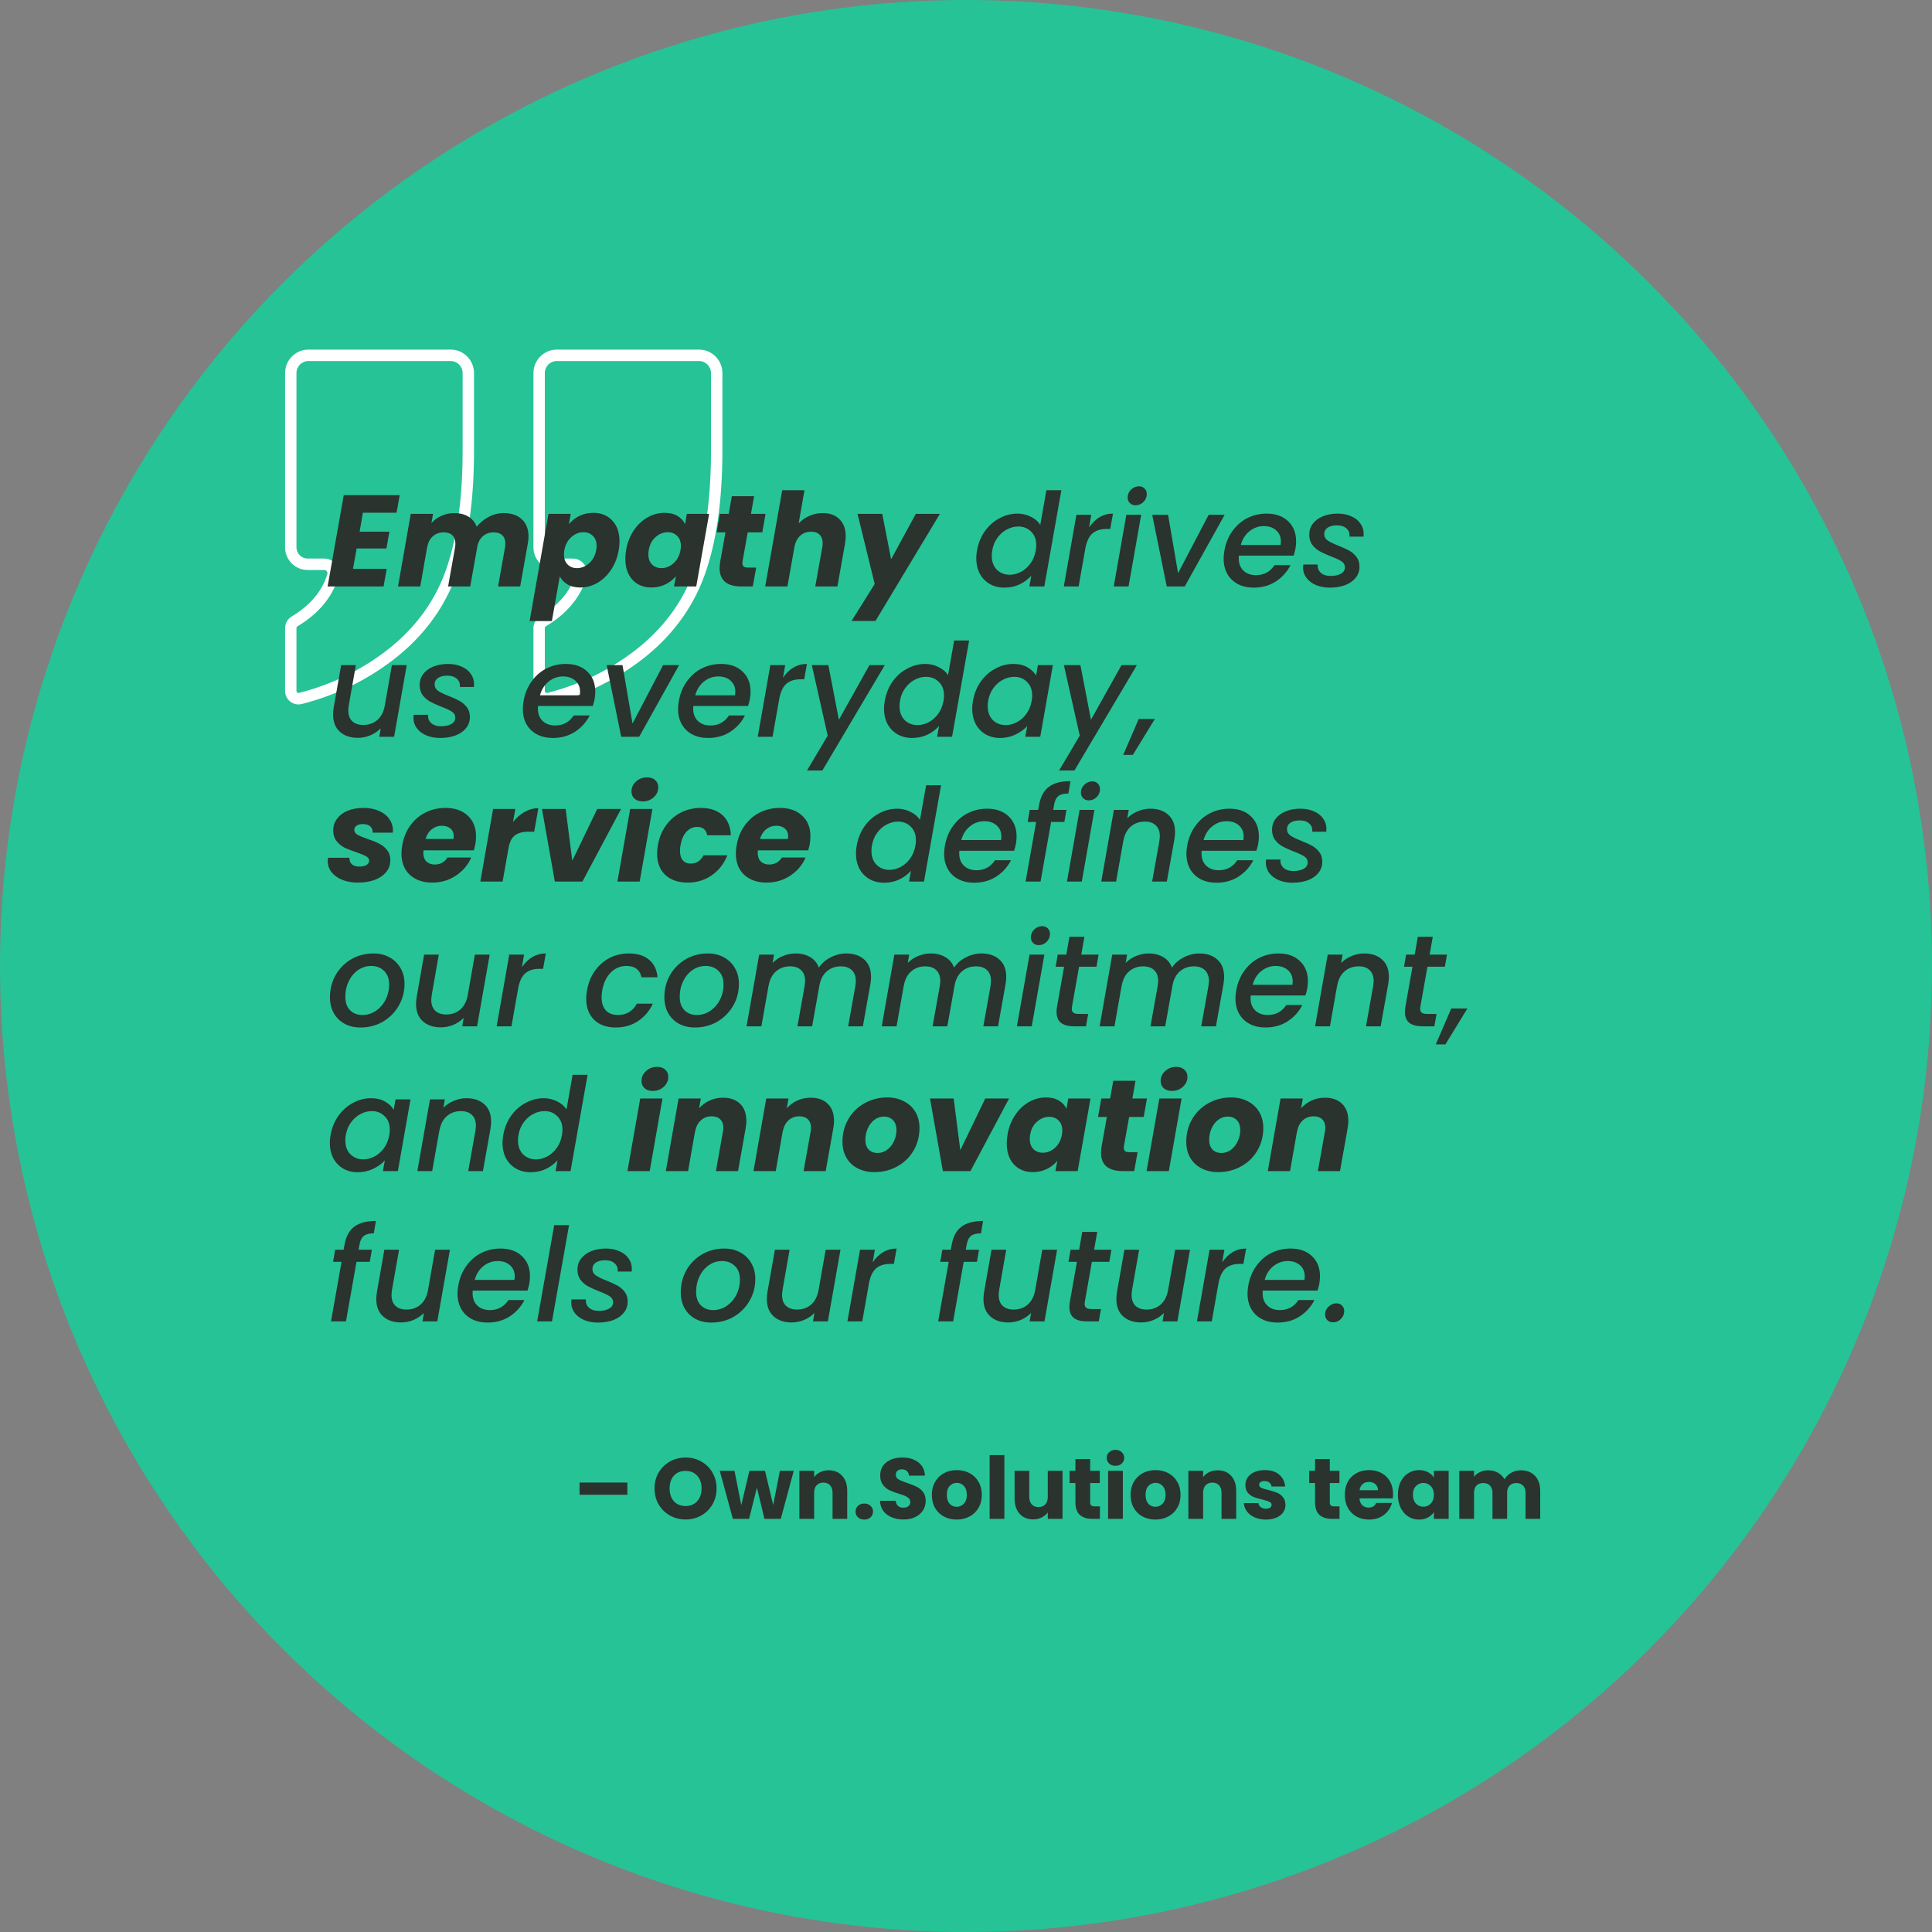
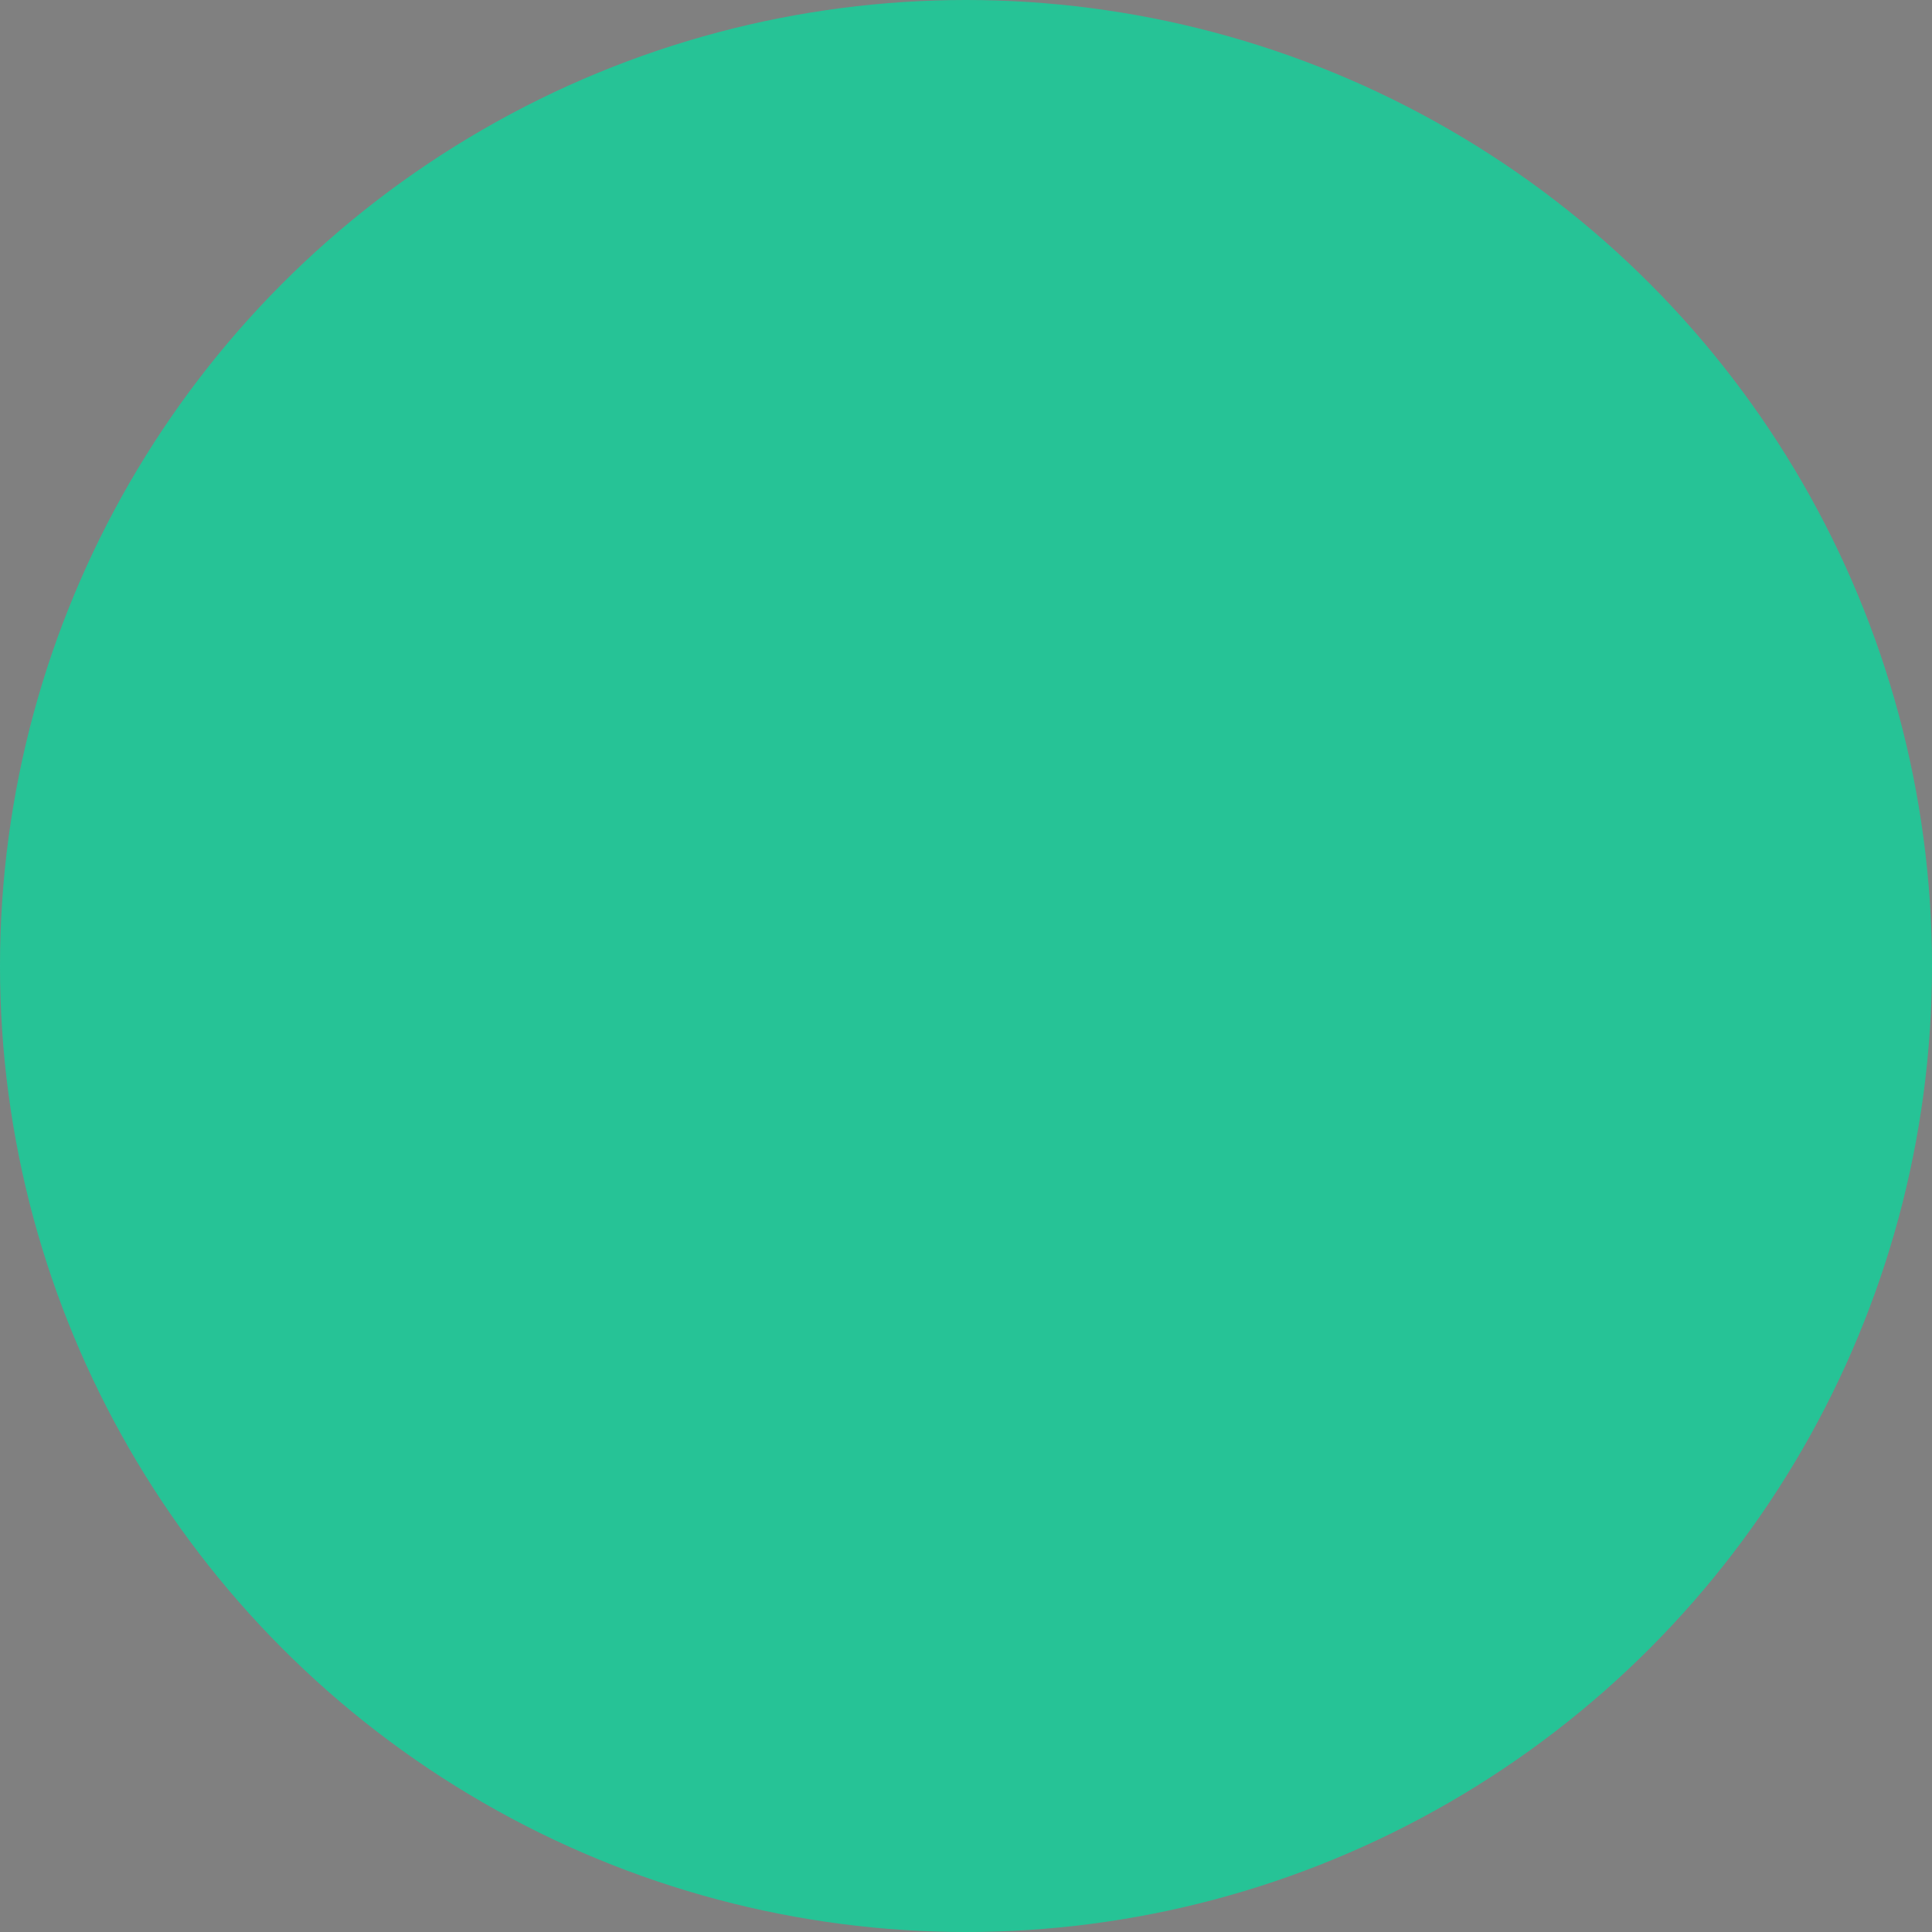
<svg xmlns="http://www.w3.org/2000/svg" width="347" height="347" viewBox="0 0 347 347" fill="none">
  <rect x="0" y="0" width="347" height="347" fill="#808080" stroke="none" />
  <circle opacity="0.7" cx="173.5" cy="173.5" r="173.5" fill="#00E0A0" />
-   <path d="M112.68 266.27V268.468H104.091V266.27H112.68ZM123.144 272.909C122.123 272.909 121.184 272.672 120.328 272.197C119.482 271.723 118.806 271.062 118.3 270.216C117.805 269.36 117.558 268.401 117.558 267.338C117.558 266.276 117.805 265.321 118.3 264.475C118.806 263.629 119.482 262.969 120.328 262.495C121.184 262.02 122.123 261.783 123.144 261.783C124.165 261.783 125.099 262.02 125.945 262.495C126.801 262.969 127.472 263.629 127.957 264.475C128.452 265.321 128.7 266.276 128.7 267.338C128.7 268.401 128.452 269.36 127.957 270.216C127.462 271.062 126.791 271.723 125.945 272.197C125.099 272.672 124.165 272.909 123.144 272.909ZM123.144 270.495C124.011 270.495 124.702 270.206 125.218 269.628C125.744 269.051 126.007 268.287 126.007 267.338C126.007 266.379 125.744 265.615 125.218 265.048C124.702 264.47 124.011 264.181 123.144 264.181C122.267 264.181 121.566 264.465 121.04 265.032C120.524 265.6 120.266 266.368 120.266 267.338C120.266 268.298 120.524 269.066 121.04 269.644C121.566 270.211 122.267 270.495 123.144 270.495ZM142.567 264.166L140.23 272.801H137.306L135.944 267.199L134.536 272.801H131.626L129.274 264.166H131.92L133.143 270.34L134.598 264.166H137.398L138.869 270.309L140.076 264.166H142.567ZM148.838 264.073C149.849 264.073 150.653 264.403 151.252 265.063C151.86 265.713 152.165 266.611 152.165 267.756V272.801H149.534V268.112C149.534 267.534 149.384 267.085 149.085 266.766C148.786 266.446 148.384 266.286 147.878 266.286C147.373 266.286 146.97 266.446 146.671 266.766C146.372 267.085 146.222 267.534 146.222 268.112V272.801H143.576V264.166H146.222V265.311C146.491 264.929 146.852 264.63 147.306 264.413C147.76 264.186 148.27 264.073 148.838 264.073ZM155.242 272.925C154.777 272.925 154.396 272.79 154.096 272.522C153.808 272.244 153.663 271.903 153.663 271.501C153.663 271.088 153.808 270.743 154.096 270.464C154.396 270.186 154.777 270.046 155.242 270.046C155.695 270.046 156.067 270.186 156.356 270.464C156.655 270.743 156.805 271.088 156.805 271.501C156.805 271.903 156.655 272.244 156.356 272.522C156.067 272.79 155.695 272.925 155.242 272.925ZM162.302 272.909C161.507 272.909 160.795 272.78 160.166 272.522C159.537 272.264 159.031 271.883 158.65 271.377C158.278 270.872 158.082 270.263 158.061 269.551H160.878C160.919 269.953 161.058 270.263 161.296 270.48C161.533 270.686 161.842 270.789 162.224 270.789C162.616 270.789 162.926 270.701 163.153 270.526C163.38 270.34 163.493 270.088 163.493 269.768C163.493 269.499 163.4 269.278 163.215 269.102C163.039 268.927 162.817 268.782 162.549 268.669C162.291 268.556 161.92 268.427 161.435 268.282C160.733 268.065 160.161 267.849 159.717 267.632C159.274 267.416 158.892 267.096 158.572 266.673C158.252 266.25 158.092 265.698 158.092 265.017C158.092 264.006 158.459 263.217 159.191 262.649C159.924 262.072 160.878 261.783 162.054 261.783C163.251 261.783 164.215 262.072 164.948 262.649C165.68 263.217 166.072 264.011 166.124 265.032H163.261C163.24 264.682 163.111 264.408 162.874 264.212C162.637 264.006 162.333 263.903 161.961 263.903C161.641 263.903 161.383 263.99 161.187 264.166C160.991 264.331 160.893 264.573 160.893 264.893C160.893 265.244 161.058 265.517 161.389 265.713C161.719 265.909 162.235 266.121 162.936 266.348C163.638 266.585 164.205 266.812 164.638 267.029C165.082 267.245 165.464 267.56 165.783 267.973C166.103 268.385 166.263 268.917 166.263 269.567C166.263 270.186 166.103 270.748 165.783 271.253C165.474 271.759 165.02 272.161 164.422 272.46C163.823 272.76 163.117 272.909 162.302 272.909ZM171.822 272.925C170.976 272.925 170.213 272.744 169.532 272.383C168.861 272.022 168.33 271.506 167.938 270.835C167.556 270.165 167.365 269.381 167.365 268.483C167.365 267.596 167.561 266.817 167.954 266.147C168.346 265.466 168.882 264.945 169.563 264.584C170.244 264.223 171.007 264.042 171.853 264.042C172.699 264.042 173.463 264.223 174.143 264.584C174.824 264.945 175.361 265.466 175.753 266.147C176.145 266.817 176.341 267.596 176.341 268.483C176.341 269.371 176.14 270.155 175.737 270.835C175.345 271.506 174.804 272.022 174.113 272.383C173.432 272.744 172.668 272.925 171.822 272.925ZM171.822 270.634C172.328 270.634 172.756 270.449 173.107 270.077C173.468 269.706 173.648 269.175 173.648 268.483C173.648 267.792 173.473 267.261 173.122 266.889C172.782 266.518 172.359 266.332 171.853 266.332C171.337 266.332 170.909 266.518 170.569 266.889C170.228 267.25 170.058 267.782 170.058 268.483C170.058 269.175 170.223 269.706 170.553 270.077C170.894 270.449 171.317 270.634 171.822 270.634ZM180.391 261.349V272.801H177.745V261.349H180.391ZM190.835 264.166V272.801H188.189V271.625C187.921 272.006 187.555 272.316 187.09 272.553C186.636 272.78 186.131 272.894 185.574 272.894C184.914 272.894 184.331 272.749 183.825 272.46C183.32 272.161 182.928 271.733 182.649 271.176C182.371 270.619 182.231 269.964 182.231 269.211V264.166H184.862V268.855C184.862 269.432 185.012 269.881 185.311 270.201C185.61 270.521 186.012 270.681 186.518 270.681C187.034 270.681 187.441 270.521 187.74 270.201C188.039 269.881 188.189 269.432 188.189 268.855V264.166H190.835ZM197.549 270.557V272.801H196.202C195.243 272.801 194.495 272.569 193.959 272.104C193.422 271.63 193.154 270.861 193.154 269.799V266.363H192.102V264.166H193.154V262.061H195.8V264.166H197.533V266.363H195.8V269.83C195.8 270.088 195.862 270.273 195.986 270.387C196.11 270.5 196.316 270.557 196.605 270.557H197.549ZM200.353 263.268C199.889 263.268 199.508 263.134 199.208 262.866C198.919 262.587 198.775 262.247 198.775 261.845C198.775 261.432 198.919 261.091 199.208 260.823C199.508 260.545 199.889 260.405 200.353 260.405C200.807 260.405 201.179 260.545 201.468 260.823C201.767 261.091 201.916 261.432 201.916 261.845C201.916 262.247 201.767 262.587 201.468 262.866C201.179 263.134 200.807 263.268 200.353 263.268ZM201.669 264.166V272.801H199.023V264.166H201.669ZM207.517 272.925C206.671 272.925 205.908 272.744 205.227 272.383C204.556 272.022 204.025 271.506 203.633 270.835C203.251 270.165 203.06 269.381 203.06 268.483C203.06 267.596 203.256 266.817 203.648 266.147C204.04 265.466 204.577 264.945 205.258 264.584C205.939 264.223 206.702 264.042 207.548 264.042C208.394 264.042 209.157 264.223 209.838 264.584C210.519 264.945 211.056 265.466 211.448 266.147C211.84 266.817 212.036 267.596 212.036 268.483C212.036 269.371 211.835 270.155 211.432 270.835C211.04 271.506 210.499 272.022 209.807 272.383C209.126 272.744 208.363 272.925 207.517 272.925ZM207.517 270.634C208.023 270.634 208.451 270.449 208.802 270.077C209.163 269.706 209.343 269.175 209.343 268.483C209.343 267.792 209.168 267.261 208.817 266.889C208.477 266.518 208.054 266.332 207.548 266.332C207.032 266.332 206.604 266.518 206.264 266.889C205.923 267.25 205.753 267.782 205.753 268.483C205.753 269.175 205.918 269.706 206.248 270.077C206.589 270.449 207.012 270.634 207.517 270.634ZM218.701 264.073C219.712 264.073 220.517 264.403 221.115 265.063C221.724 265.713 222.028 266.611 222.028 267.756V272.801H219.397V268.112C219.397 267.534 219.248 267.085 218.949 266.766C218.649 266.446 218.247 266.286 217.742 266.286C217.236 266.286 216.834 266.446 216.535 266.766C216.235 267.085 216.086 267.534 216.086 268.112V272.801H213.44V264.166H216.086V265.311C216.354 264.929 216.715 264.63 217.169 264.413C217.623 264.186 218.134 264.073 218.701 264.073ZM227.38 272.925C226.627 272.925 225.956 272.796 225.368 272.538C224.78 272.28 224.316 271.929 223.975 271.485C223.635 271.031 223.444 270.526 223.403 269.969H226.018C226.049 270.268 226.188 270.511 226.436 270.696C226.683 270.882 226.988 270.975 227.349 270.975C227.679 270.975 227.932 270.913 228.107 270.789C228.293 270.655 228.386 270.485 228.386 270.278C228.386 270.031 228.257 269.85 227.999 269.737C227.741 269.613 227.323 269.479 226.745 269.334C226.126 269.19 225.611 269.04 225.198 268.886C224.785 268.721 224.429 268.468 224.13 268.127C223.831 267.777 223.681 267.307 223.681 266.719C223.681 266.224 223.815 265.775 224.084 265.373C224.362 264.96 224.765 264.635 225.291 264.398C225.827 264.161 226.462 264.042 227.194 264.042C228.277 264.042 229.128 264.31 229.747 264.847C230.377 265.383 230.738 266.095 230.831 266.982H228.386C228.344 266.683 228.21 266.446 227.983 266.27C227.767 266.095 227.478 266.007 227.117 266.007C226.807 266.007 226.57 266.069 226.405 266.193C226.24 266.307 226.157 266.466 226.157 266.673C226.157 266.92 226.286 267.106 226.544 267.23C226.812 267.354 227.225 267.477 227.782 267.601C228.422 267.766 228.943 267.931 229.345 268.096C229.747 268.251 230.098 268.509 230.397 268.87C230.707 269.221 230.867 269.695 230.877 270.294C230.877 270.799 230.733 271.253 230.444 271.656C230.165 272.048 229.758 272.357 229.221 272.584C228.695 272.811 228.081 272.925 227.38 272.925ZM240.588 270.557V272.801H239.242C238.282 272.801 237.534 272.569 236.998 272.104C236.461 271.63 236.193 270.861 236.193 269.799V266.363H235.141V264.166H236.193V262.061H238.839V264.166H240.573V266.363H238.839V269.83C238.839 270.088 238.901 270.273 239.025 270.387C239.149 270.5 239.355 270.557 239.644 270.557H240.588ZM250.202 268.344C250.202 268.592 250.186 268.85 250.155 269.118H244.167C244.208 269.654 244.378 270.067 244.677 270.356C244.987 270.634 245.363 270.774 245.807 270.774C246.467 270.774 246.926 270.495 247.184 269.938H250.001C249.856 270.505 249.593 271.016 249.211 271.47C248.84 271.924 248.371 272.28 247.803 272.538C247.236 272.796 246.601 272.925 245.9 272.925C245.054 272.925 244.301 272.744 243.64 272.383C242.98 272.022 242.464 271.506 242.093 270.835C241.722 270.165 241.536 269.381 241.536 268.483C241.536 267.586 241.716 266.802 242.077 266.131C242.449 265.461 242.965 264.945 243.625 264.584C244.285 264.223 245.044 264.042 245.9 264.042C246.735 264.042 247.478 264.217 248.128 264.568C248.778 264.919 249.284 265.419 249.645 266.069C250.016 266.719 250.202 267.477 250.202 268.344ZM247.494 267.648C247.494 267.194 247.339 266.833 247.029 266.564C246.72 266.296 246.333 266.162 245.869 266.162C245.425 266.162 245.049 266.291 244.739 266.549C244.44 266.807 244.254 267.173 244.182 267.648H247.494ZM251.072 268.468C251.072 267.581 251.237 266.802 251.567 266.131C251.907 265.461 252.366 264.945 252.944 264.584C253.522 264.223 254.167 264.042 254.878 264.042C255.487 264.042 256.018 264.166 256.472 264.413C256.937 264.661 257.293 264.986 257.54 265.388V264.166H260.186V272.801H257.54V271.578C257.282 271.981 256.921 272.306 256.457 272.553C256.003 272.801 255.472 272.925 254.863 272.925C254.161 272.925 253.522 272.744 252.944 272.383C252.366 272.012 251.907 271.491 251.567 270.82C251.237 270.139 251.072 269.355 251.072 268.468ZM257.54 268.483C257.54 267.823 257.354 267.302 256.983 266.92C256.622 266.539 256.178 266.348 255.652 266.348C255.126 266.348 254.677 266.539 254.306 266.92C253.945 267.292 253.764 267.808 253.764 268.468C253.764 269.128 253.945 269.654 254.306 270.046C254.677 270.428 255.126 270.619 255.652 270.619C256.178 270.619 256.622 270.428 256.983 270.046C257.354 269.665 257.54 269.144 257.54 268.483ZM273.119 264.073C274.192 264.073 275.043 264.398 275.672 265.048C276.312 265.698 276.632 266.601 276.632 267.756V272.801H274.001V268.112C274.001 267.555 273.851 267.127 273.552 266.827C273.263 266.518 272.861 266.363 272.345 266.363C271.829 266.363 271.422 266.518 271.123 266.827C270.834 267.127 270.689 267.555 270.689 268.112V272.801H268.059V268.112C268.059 267.555 267.909 267.127 267.61 266.827C267.321 266.518 266.919 266.363 266.403 266.363C265.887 266.363 265.479 266.518 265.18 266.827C264.891 267.127 264.747 267.555 264.747 268.112V272.801H262.101V264.166H264.747V265.249C265.015 264.888 265.366 264.604 265.799 264.398C266.233 264.181 266.723 264.073 267.269 264.073C267.919 264.073 268.497 264.212 269.002 264.491C269.518 264.769 269.921 265.167 270.21 265.682C270.509 265.208 270.916 264.821 271.432 264.522C271.948 264.223 272.51 264.073 273.119 264.073Z" fill="#2A332E" />
  <g clip-path="url(#clip0_1253_11040)">
-     <path d="M53.602 126.524C53.075 126.524 52.56 126.349 52.133 126.012C51.542 125.549 51.203 124.852 51.203 124.098V112.812C51.203 111.963 51.657 111.163 52.388 110.725C55.705 108.737 57.861 106.183 58.791 103.134C58.866 102.887 58.768 102.702 58.703 102.611C58.638 102.523 58.492 102.375 58.239 102.375H55.241C53.014 102.375 51.203 100.551 51.203 98.312V67.004C51.203 64.681 53.083 62.789 55.392 62.789H80.947C83.256 62.789 85.136 64.681 85.136 67.004V80.983C85.136 89.983 84.047 97.531 81.897 103.417C79.721 109.38 75.903 114.475 70.553 118.563C65.706 122.266 60.203 124.918 54.197 126.446C54.001 126.495 53.8 126.52 53.604 126.52L53.602 126.524ZM55.392 64.845C54.209 64.845 53.247 65.814 53.247 67.004V98.312C53.247 99.418 54.142 100.319 55.241 100.319H58.239C59.079 100.319 59.847 100.71 60.346 101.388C60.847 102.069 60.992 102.924 60.745 103.734C59.659 107.287 57.201 110.231 53.435 112.489C53.316 112.559 53.247 112.68 53.247 112.81V124.096C53.247 124.252 53.337 124.346 53.388 124.387C53.439 124.429 53.547 124.49 53.694 124.453C59.432 122.993 64.689 120.46 69.315 116.926C74.348 113.081 77.937 108.297 79.976 102.71C82.042 97.05 83.091 89.74 83.091 80.983V67.004C83.091 65.814 82.128 64.845 80.945 64.845H55.392Z" fill="white" />
-     <path d="M98.212 126.524C97.684 126.524 97.169 126.349 96.742 126.012C96.152 125.549 95.812 124.852 95.812 124.098V112.812C95.812 111.963 96.266 111.163 96.998 110.725C100.316 108.737 102.47 106.183 103.4 103.134C103.476 102.887 103.378 102.702 103.312 102.611C103.247 102.523 103.102 102.375 102.848 102.375H99.851C97.623 102.375 95.812 100.551 95.812 98.312V67.004C95.812 64.681 97.693 62.789 100.002 62.789H125.556C127.866 62.789 129.746 64.681 129.746 67.004V80.983C129.746 89.983 128.656 97.531 126.507 103.419C124.33 109.382 120.513 114.477 115.163 118.565C110.316 122.268 104.812 124.92 98.806 126.448C98.61 126.497 98.41 126.522 98.214 126.522L98.212 126.524ZM100 64.845C98.817 64.845 97.854 65.814 97.854 67.004V98.312C97.854 99.418 98.749 100.319 99.849 100.319H102.846C103.686 100.319 104.455 100.71 104.953 101.388C105.454 102.069 105.599 102.924 105.352 103.734C104.267 107.287 101.808 110.231 98.042 112.489C97.924 112.559 97.854 112.68 97.854 112.81V124.096C97.854 124.252 97.944 124.346 97.995 124.387C98.046 124.429 98.154 124.49 98.302 124.453C104.04 122.993 109.296 120.46 113.922 116.926C118.958 113.081 122.544 108.297 124.584 102.71C126.65 97.05 127.698 89.74 127.698 80.983V67.004C127.698 65.814 126.735 64.845 125.552 64.845H99.998H100Z" fill="white" />
-   </g>
-   <path d="M65.175 92.085L64.591 95.496H69.942L69.405 98.511H64.054L63.4 102.179H69.452L68.891 105.334H58.843L61.74 88.93H71.788L71.228 92.085H65.175ZM90.459 92.155C91.861 92.155 92.951 92.529 93.73 93.277C94.525 94.009 94.922 95.037 94.922 96.361C94.922 96.766 94.875 97.218 94.782 97.716L93.427 105.334H89.454L90.716 98.254C90.747 98.098 90.763 97.888 90.763 97.623C90.763 96.969 90.576 96.47 90.202 96.127C89.844 95.785 89.337 95.613 88.683 95.613C87.904 95.613 87.25 95.847 86.72 96.314C86.191 96.766 85.856 97.413 85.715 98.254L84.454 105.334H80.481L81.743 98.254C81.774 98.098 81.79 97.888 81.79 97.623C81.79 96.969 81.603 96.47 81.229 96.127C80.871 95.785 80.364 95.613 79.71 95.613C78.931 95.613 78.277 95.847 77.747 96.314C77.218 96.766 76.883 97.413 76.743 98.254V98.137L75.481 105.334H71.485L73.775 92.295H77.771L77.49 93.954C77.989 93.393 78.588 92.957 79.29 92.646C80.006 92.319 80.777 92.155 81.603 92.155C82.6 92.155 83.441 92.365 84.126 92.786C84.827 93.207 85.326 93.814 85.622 94.609C86.198 93.876 86.915 93.284 87.772 92.833C88.629 92.381 89.524 92.155 90.459 92.155ZM102.18 94.141C102.678 93.534 103.301 93.043 104.049 92.669C104.812 92.295 105.654 92.108 106.573 92.108C107.975 92.108 109.104 92.568 109.961 93.487C110.833 94.406 111.269 95.652 111.269 97.226C111.269 97.709 111.223 98.23 111.129 98.791C110.896 100.131 110.436 101.315 109.751 102.343C109.065 103.356 108.239 104.142 107.274 104.703C106.308 105.248 105.287 105.521 104.213 105.521C103.309 105.521 102.546 105.334 101.923 104.96C101.299 104.586 100.84 104.103 100.544 103.511L99.119 111.55H95.123L98.511 92.295H102.507L102.18 94.141ZM107.087 98.791C107.133 98.526 107.157 98.285 107.157 98.067C107.157 97.288 106.931 96.68 106.479 96.244C106.043 95.808 105.482 95.59 104.797 95.59C104.002 95.59 103.278 95.878 102.624 96.454C101.969 97.031 101.549 97.818 101.362 98.815C101.315 99.095 101.292 99.352 101.292 99.586C101.292 100.349 101.51 100.949 101.946 101.385C102.382 101.821 102.943 102.039 103.628 102.039C104.423 102.039 105.147 101.751 105.802 101.175C106.471 100.583 106.9 99.788 107.087 98.791ZM112.454 98.791C112.688 97.451 113.148 96.275 113.833 95.263C114.518 94.25 115.344 93.471 116.31 92.926C117.276 92.381 118.296 92.108 119.371 92.108C120.29 92.108 121.061 92.295 121.684 92.669C122.307 93.043 122.759 93.534 123.04 94.141L123.367 92.295H127.363L125.049 105.334H121.053L121.404 103.488C120.905 104.096 120.275 104.586 119.511 104.96C118.748 105.334 117.907 105.521 116.988 105.521C116.068 105.521 115.251 105.311 114.534 104.89C113.833 104.469 113.288 103.877 112.898 103.114C112.509 102.335 112.314 101.424 112.314 100.38C112.314 99.882 112.361 99.352 112.454 98.791ZM122.222 98.815C122.269 98.534 122.292 98.277 122.292 98.043C122.292 97.28 122.066 96.68 121.614 96.244C121.178 95.808 120.617 95.59 119.932 95.59C119.137 95.59 118.413 95.878 117.759 96.454C117.104 97.015 116.692 97.794 116.52 98.791C116.473 99.072 116.45 99.329 116.45 99.562C116.45 100.326 116.668 100.933 117.104 101.385C117.556 101.821 118.117 102.039 118.787 102.039C119.581 102.039 120.306 101.751 120.96 101.175C121.614 100.598 122.035 99.812 122.222 98.815ZM133.361 100.848C133.345 100.925 133.338 101.027 133.338 101.151C133.338 101.432 133.416 101.634 133.571 101.759C133.743 101.883 134.015 101.946 134.389 101.946H135.815L135.207 105.334H133.174C130.557 105.334 129.248 104.236 129.248 102.039C129.248 101.712 129.287 101.299 129.365 100.801L130.3 95.613H128.711L129.295 92.295H130.884L131.445 89.117H135.441L134.88 92.295H137.497L136.913 95.613H134.296L133.361 100.848ZM147.761 92.155C149.038 92.155 150.043 92.521 150.775 93.253C151.523 93.985 151.897 95.006 151.897 96.314C151.897 96.751 151.85 97.218 151.757 97.716L150.401 105.334H146.429L147.691 98.254C147.738 97.989 147.761 97.755 147.761 97.553C147.761 96.898 147.574 96.392 147.2 96.034C146.842 95.676 146.336 95.496 145.681 95.496C144.902 95.496 144.248 95.738 143.718 96.221C143.189 96.704 142.846 97.381 142.69 98.254V98.207L141.429 105.334H137.433L140.494 88.042H144.49L143.438 94.024C143.952 93.448 144.583 92.996 145.331 92.669C146.079 92.326 146.889 92.155 147.761 92.155ZM158.459 92.295L160.048 100.45L164.488 92.295H168.811L157.244 111.526H152.944L157.104 104.89L154.019 92.295H158.459ZM175.485 98.838C175.719 97.545 176.186 96.4 176.887 95.403C177.604 94.406 178.476 93.635 179.504 93.09C180.532 92.529 181.615 92.249 182.752 92.249C183.594 92.249 184.388 92.435 185.136 92.809C185.884 93.168 186.452 93.65 186.842 94.258L187.94 88.042H190.627L187.566 105.334H184.879L185.229 103.395C184.668 104.033 183.967 104.555 183.126 104.96C182.301 105.35 181.389 105.544 180.392 105.544C179.411 105.544 178.538 105.326 177.775 104.89C177.012 104.454 176.412 103.838 175.976 103.044C175.555 102.234 175.345 101.307 175.345 100.263C175.345 99.796 175.392 99.321 175.485 98.838ZM186.024 98.885C186.086 98.589 186.117 98.269 186.117 97.927C186.117 96.883 185.806 96.065 185.183 95.473C184.575 94.866 183.812 94.562 182.893 94.562C182.207 94.562 181.537 94.733 180.883 95.076C180.229 95.403 179.66 95.894 179.177 96.548C178.694 97.187 178.375 97.95 178.219 98.838C178.157 99.134 178.126 99.453 178.126 99.796C178.126 100.855 178.429 101.697 179.037 102.32C179.66 102.927 180.431 103.231 181.35 103.231C182.036 103.231 182.706 103.06 183.36 102.717C184.014 102.374 184.583 101.876 185.066 101.221C185.549 100.552 185.868 99.773 186.024 98.885ZM195.598 94.725C196.128 93.947 196.751 93.339 197.467 92.903C198.2 92.467 199.01 92.249 199.898 92.249L199.407 95.006H198.729C197.701 95.006 196.875 95.263 196.252 95.777C195.629 96.291 195.193 97.179 194.944 98.441L193.729 105.334H191.065L193.331 92.459H195.995L195.598 94.725ZM203.958 90.753C203.538 90.753 203.195 90.621 202.93 90.356C202.665 90.091 202.533 89.756 202.533 89.351C202.533 88.806 202.736 88.338 203.141 87.949C203.561 87.544 204.036 87.341 204.566 87.341C204.987 87.341 205.322 87.474 205.571 87.739C205.836 88.004 205.968 88.338 205.968 88.743C205.968 89.289 205.765 89.764 205.36 90.169C204.955 90.558 204.488 90.753 203.958 90.753ZM204.963 92.459L202.697 105.334H200.033L202.299 92.459H204.963ZM211.592 102.951L217.083 92.459H219.957L212.784 105.334H209.559L206.942 92.459H209.793L211.592 102.951ZM227.509 92.249C229.113 92.249 230.391 92.7 231.341 93.604C232.307 94.507 232.79 95.722 232.79 97.249C232.79 97.607 232.751 98.036 232.673 98.534C232.611 98.877 232.501 99.297 232.346 99.796H222.508C222.493 99.905 222.485 100.069 222.485 100.287C222.485 101.206 222.765 101.938 223.326 102.483C223.902 103.028 224.65 103.301 225.569 103.301C227.018 103.301 228.132 102.701 228.911 101.502H231.785C231.193 102.686 230.321 103.659 229.168 104.423C228.015 105.17 226.683 105.544 225.172 105.544C224.097 105.544 223.155 105.334 222.345 104.913C221.535 104.493 220.904 103.893 220.452 103.114C220 102.32 219.774 101.393 219.774 100.333C219.774 99.882 219.821 99.399 219.914 98.885C220.148 97.561 220.623 96.4 221.34 95.403C222.056 94.39 222.944 93.612 224.004 93.066C225.079 92.521 226.247 92.249 227.509 92.249ZM230.009 97.88C230.04 97.6 230.056 97.397 230.056 97.272C230.056 96.416 229.768 95.738 229.191 95.239C228.63 94.741 227.898 94.492 226.995 94.492C226.044 94.492 225.188 94.796 224.424 95.403C223.661 96.011 223.139 96.836 222.859 97.88H230.009ZM238.823 105.544C237.935 105.544 237.125 105.396 236.393 105.1C235.66 104.789 235.084 104.36 234.663 103.815C234.243 103.254 234.033 102.616 234.033 101.899C234.033 101.774 234.048 101.603 234.079 101.385H236.673C236.611 101.977 236.79 102.468 237.21 102.857C237.631 103.247 238.223 103.441 238.986 103.441C239.734 103.441 240.349 103.309 240.832 103.044C241.315 102.779 241.557 102.39 241.557 101.876C241.557 101.439 241.354 101.089 240.949 100.824C240.56 100.559 239.929 100.263 239.056 99.936C238.231 99.609 237.561 99.305 237.047 99.025C236.533 98.745 236.089 98.363 235.715 97.88C235.341 97.381 235.154 96.766 235.154 96.034C235.154 95.286 235.364 94.632 235.785 94.071C236.221 93.495 236.821 93.051 237.584 92.739C238.363 92.412 239.251 92.249 240.248 92.249C241.152 92.249 241.954 92.404 242.655 92.716C243.372 93.012 243.925 93.44 244.314 94.001C244.719 94.546 244.922 95.177 244.922 95.894C244.922 96.112 244.914 96.275 244.898 96.384H242.375C242.437 95.777 242.258 95.286 241.837 94.912C241.432 94.538 240.848 94.352 240.085 94.352C239.415 94.352 238.869 94.492 238.449 94.772C238.044 95.052 237.841 95.434 237.841 95.917C237.841 96.4 238.052 96.79 238.472 97.085C238.893 97.366 239.539 97.677 240.412 98.02C241.206 98.332 241.853 98.628 242.351 98.908C242.85 99.189 243.278 99.562 243.636 100.03C243.995 100.497 244.174 101.081 244.174 101.782C244.174 102.546 243.94 103.215 243.473 103.792C243.021 104.353 242.39 104.789 241.58 105.1C240.77 105.396 239.851 105.544 238.823 105.544ZM73.05 119.459L70.784 132.334H68.12L68.377 130.815C67.863 131.345 67.24 131.765 66.507 132.077C65.791 132.373 65.051 132.521 64.287 132.521C62.932 132.521 61.849 132.155 61.039 131.423C60.229 130.691 59.824 129.655 59.824 128.315C59.824 127.957 59.863 127.528 59.941 127.03L61.273 119.459H63.914L62.652 126.632C62.59 127.069 62.558 127.38 62.558 127.567C62.558 128.424 62.792 129.078 63.259 129.53C63.742 129.982 64.404 130.208 65.246 130.208C66.227 130.208 67.06 129.919 67.746 129.343C68.431 128.751 68.883 127.902 69.101 126.796L70.386 119.459H73.05ZM79.042 132.544C78.154 132.544 77.344 132.396 76.612 132.1C75.879 131.789 75.303 131.36 74.882 130.815C74.462 130.254 74.251 129.616 74.251 128.899C74.251 128.774 74.267 128.603 74.298 128.385H76.892C76.83 128.977 77.009 129.468 77.429 129.857C77.85 130.247 78.442 130.441 79.205 130.441C79.953 130.441 80.568 130.309 81.051 130.044C81.534 129.779 81.776 129.39 81.776 128.876C81.776 128.439 81.573 128.089 81.168 127.824C80.779 127.559 80.148 127.263 79.275 126.936C78.45 126.609 77.78 126.305 77.266 126.025C76.752 125.744 76.308 125.363 75.934 124.88C75.56 124.381 75.373 123.766 75.373 123.034C75.373 122.286 75.583 121.632 76.004 121.071C76.44 120.495 77.04 120.051 77.803 119.739C78.582 119.412 79.47 119.248 80.467 119.248C81.371 119.248 82.173 119.404 82.874 119.716C83.591 120.012 84.144 120.44 84.533 121.001C84.938 121.546 85.141 122.177 85.141 122.894C85.141 123.112 85.133 123.275 85.117 123.384H82.594C82.656 122.777 82.477 122.286 82.056 121.912C81.651 121.538 81.067 121.351 80.304 121.351C79.634 121.351 79.088 121.492 78.668 121.772C78.263 122.053 78.06 122.434 78.06 122.917C78.06 123.4 78.271 123.789 78.691 124.085C79.112 124.366 79.758 124.677 80.631 125.02C81.425 125.332 82.072 125.628 82.57 125.908C83.069 126.188 83.497 126.562 83.855 127.03C84.214 127.497 84.393 128.081 84.393 128.782C84.393 129.546 84.159 130.215 83.692 130.792C83.24 131.353 82.609 131.789 81.799 132.1C80.989 132.396 80.07 132.544 79.042 132.544ZM101.637 119.248C103.242 119.248 104.519 119.7 105.469 120.604C106.435 121.507 106.918 122.722 106.918 124.249C106.918 124.607 106.879 125.036 106.801 125.534C106.739 125.877 106.63 126.298 106.474 126.796H96.637C96.621 126.905 96.613 127.069 96.613 127.287C96.613 128.206 96.894 128.938 97.455 129.483C98.031 130.028 98.779 130.301 99.698 130.301C101.147 130.301 102.26 129.701 103.039 128.502H105.913C105.321 129.686 104.449 130.659 103.296 131.423C102.144 132.17 100.812 132.544 99.301 132.544C98.226 132.544 97.283 132.334 96.473 131.913C95.663 131.493 95.032 130.893 94.58 130.114C94.129 129.32 93.903 128.393 93.903 127.333C93.903 126.882 93.95 126.399 94.043 125.885C94.277 124.561 94.752 123.4 95.468 122.403C96.185 121.39 97.073 120.612 98.132 120.066C99.207 119.521 100.375 119.248 101.637 119.248ZM104.138 124.88C104.169 124.6 104.184 124.397 104.184 124.272C104.184 123.416 103.896 122.738 103.32 122.239C102.759 121.741 102.027 121.492 101.123 121.492C100.173 121.492 99.316 121.795 98.553 122.403C97.79 123.011 97.268 123.836 96.987 124.88H104.138ZM113.606 129.951L119.097 119.459H121.971L114.797 132.334H111.573L108.956 119.459H111.806L113.606 129.951ZM129.522 119.248C131.127 119.248 132.404 119.7 133.355 120.604C134.321 121.507 134.803 122.722 134.803 124.249C134.803 124.607 134.764 125.036 134.687 125.534C134.624 125.877 134.515 126.298 134.359 126.796H124.522C124.506 126.905 124.499 127.069 124.499 127.287C124.499 128.206 124.779 128.938 125.34 129.483C125.916 130.028 126.664 130.301 127.583 130.301C129.032 130.301 130.146 129.701 130.925 128.502H133.799C133.207 129.686 132.334 130.659 131.182 131.423C130.029 132.17 128.697 132.544 127.186 132.544C126.111 132.544 125.168 132.334 124.358 131.913C123.548 131.493 122.917 130.893 122.466 130.114C122.014 129.32 121.788 128.393 121.788 127.333C121.788 126.882 121.835 126.399 121.928 125.885C122.162 124.561 122.637 123.4 123.354 122.403C124.07 121.39 124.958 120.612 126.017 120.066C127.092 119.521 128.261 119.248 129.522 119.248ZM132.023 124.88C132.054 124.6 132.07 124.397 132.07 124.272C132.07 123.416 131.781 122.738 131.205 122.239C130.644 121.741 129.912 121.492 129.008 121.492C128.058 121.492 127.201 121.795 126.438 122.403C125.675 123.011 125.153 123.836 124.872 124.88H132.023ZM140.626 121.725C141.156 120.946 141.779 120.339 142.496 119.903C143.228 119.467 144.038 119.248 144.926 119.248L144.435 122.006H143.757C142.729 122.006 141.904 122.263 141.28 122.777C140.657 123.291 140.221 124.179 139.972 125.441L138.757 132.334H136.093L138.36 119.459H141.023L140.626 121.725ZM148.776 119.459L150.669 129.273L156.16 119.459H158.918L147.701 138.386H144.944L148.66 132.124L145.809 119.459H148.776ZM158.918 125.838C159.152 124.545 159.619 123.4 160.32 122.403C161.037 121.406 161.909 120.635 162.937 120.09C163.966 119.529 165.048 119.248 166.186 119.248C167.027 119.248 167.821 119.435 168.569 119.809C169.317 120.168 169.885 120.65 170.275 121.258L171.373 115.042H174.06L170.999 132.334H168.312L168.662 130.395C168.102 131.033 167.401 131.555 166.559 131.96C165.734 132.35 164.822 132.544 163.825 132.544C162.844 132.544 161.972 132.326 161.208 131.89C160.445 131.454 159.845 130.838 159.409 130.044C158.988 129.234 158.778 128.307 158.778 127.263C158.778 126.796 158.825 126.321 158.918 125.838ZM169.457 125.885C169.519 125.589 169.55 125.269 169.55 124.927C169.55 123.883 169.239 123.065 168.616 122.473C168.008 121.866 167.245 121.562 166.326 121.562C165.64 121.562 164.97 121.733 164.316 122.076C163.662 122.403 163.093 122.894 162.61 123.548C162.127 124.187 161.808 124.95 161.652 125.838C161.59 126.134 161.559 126.453 161.559 126.796C161.559 127.855 161.863 128.697 162.47 129.32C163.093 129.927 163.864 130.231 164.783 130.231C165.469 130.231 166.139 130.06 166.793 129.717C167.447 129.374 168.016 128.876 168.499 128.221C168.982 127.552 169.301 126.773 169.457 125.885ZM174.755 125.838C174.989 124.545 175.456 123.4 176.157 122.403C176.874 121.406 177.746 120.635 178.774 120.09C179.802 119.529 180.877 119.248 181.999 119.248C183.011 119.248 183.86 119.451 184.546 119.856C185.231 120.245 185.745 120.736 186.088 121.328L186.415 119.459H189.102L186.836 132.334H184.149L184.499 130.418C183.938 131.025 183.229 131.532 182.373 131.937C181.531 132.342 180.612 132.544 179.615 132.544C178.649 132.544 177.785 132.326 177.022 131.89C176.274 131.454 175.682 130.838 175.246 130.044C174.825 129.234 174.615 128.307 174.615 127.263C174.615 126.796 174.662 126.321 174.755 125.838ZM185.294 125.885C185.356 125.589 185.387 125.269 185.387 124.927C185.387 123.883 185.075 123.065 184.452 122.473C183.845 121.866 183.081 121.562 182.162 121.562C181.477 121.562 180.807 121.733 180.153 122.076C179.498 122.403 178.93 122.894 178.447 123.548C177.964 124.187 177.645 124.95 177.489 125.838C177.427 126.134 177.395 126.453 177.395 126.796C177.395 127.855 177.699 128.697 178.307 129.32C178.93 129.927 179.701 130.231 180.62 130.231C181.306 130.231 181.975 130.06 182.63 129.717C183.284 129.374 183.853 128.876 184.335 128.221C184.818 127.552 185.138 126.773 185.294 125.885ZM194.05 119.459L195.943 129.273L201.434 119.459H204.191L192.975 138.386H190.218L193.933 132.124L191.082 119.459H194.05ZM207.417 129.133L203.468 135.582H201.738L204.519 129.133H207.417ZM64.264 158.521C63.236 158.521 62.309 158.357 61.483 158.03C60.673 157.703 60.035 157.251 59.567 156.675C59.1 156.083 58.866 155.405 58.866 154.642C58.866 154.533 58.882 154.338 58.913 154.058H62.769C62.737 154.541 62.878 154.93 63.189 155.226C63.516 155.507 63.976 155.647 64.568 155.647C65.066 155.647 65.479 155.553 65.806 155.366C66.133 155.179 66.297 154.915 66.297 154.572C66.297 154.245 66.118 153.988 65.76 153.801C65.417 153.598 64.841 153.357 64.03 153.076C63.189 152.796 62.48 152.523 61.904 152.259C61.343 151.978 60.86 151.581 60.455 151.067C60.05 150.553 59.848 149.906 59.848 149.127C59.848 148.364 60.074 147.679 60.525 147.071C60.977 146.448 61.608 145.965 62.418 145.622C63.244 145.28 64.194 145.108 65.269 145.108C66.344 145.108 67.278 145.287 68.073 145.646C68.867 145.988 69.483 146.471 69.919 147.094C70.355 147.718 70.573 148.419 70.573 149.197L70.55 149.548H66.928C66.959 149.081 66.819 148.707 66.507 148.426C66.196 148.146 65.752 148.006 65.175 148.006C64.724 148.006 64.35 148.099 64.054 148.286C63.773 148.473 63.633 148.73 63.633 149.057C63.633 149.4 63.82 149.688 64.194 149.922C64.584 150.14 65.183 150.389 65.993 150.67C66.835 150.95 67.528 151.23 68.073 151.511C68.634 151.776 69.109 152.157 69.498 152.656C69.903 153.139 70.106 153.746 70.106 154.478C70.106 155.32 69.849 156.044 69.335 156.652C68.836 157.259 68.143 157.726 67.255 158.054C66.383 158.365 65.386 158.521 64.264 158.521ZM80.004 145.108C81.687 145.108 83.019 145.568 84 146.487C84.997 147.39 85.496 148.629 85.496 150.202C85.496 150.716 85.457 151.176 85.379 151.581C85.317 151.939 85.223 152.321 85.099 152.726H76.055C76.04 152.819 76.032 152.967 76.032 153.17C76.032 153.855 76.219 154.377 76.593 154.735C76.967 155.094 77.465 155.273 78.088 155.273C79.085 155.273 79.849 154.852 80.378 154.011H84.631C84.07 155.335 83.159 156.418 81.897 157.259C80.635 158.1 79.218 158.521 77.644 158.521C75.962 158.521 74.615 158.054 73.602 157.119C72.605 156.184 72.106 154.915 72.106 153.31C72.106 152.827 72.153 152.329 72.247 151.815C72.48 150.459 72.963 149.275 73.695 148.263C74.428 147.25 75.339 146.471 76.429 145.926C77.52 145.381 78.712 145.108 80.004 145.108ZM81.453 150.693C81.484 150.475 81.5 150.327 81.5 150.249C81.5 149.626 81.305 149.151 80.916 148.824C80.526 148.481 80.012 148.31 79.374 148.31C78.688 148.31 78.081 148.52 77.551 148.94C77.037 149.345 76.663 149.93 76.429 150.693H81.453ZM92.137 147.655C92.745 146.876 93.438 146.269 94.217 145.833C95.011 145.381 95.837 145.155 96.694 145.155L95.946 149.384H94.847C93.85 149.384 93.064 149.603 92.487 150.039C91.911 150.459 91.529 151.207 91.343 152.282L90.268 158.334H86.272L88.562 145.295H92.558L92.137 147.655ZM102.786 154.595L107.273 145.295H111.549L104.609 158.334H99.655L97.342 145.295H101.594L102.786 154.595ZM115.45 143.94C114.827 143.94 114.329 143.776 113.955 143.449C113.597 143.106 113.418 142.678 113.418 142.164C113.418 141.463 113.69 140.863 114.235 140.365C114.781 139.866 115.443 139.617 116.222 139.617C116.845 139.617 117.335 139.788 117.694 140.131C118.052 140.458 118.231 140.887 118.231 141.416C118.231 142.102 117.959 142.694 117.413 143.192C116.868 143.691 116.214 143.94 115.45 143.94ZM117.18 145.295L114.89 158.334H110.894L113.184 145.295H117.18ZM118.159 151.815C118.393 150.459 118.876 149.275 119.608 148.263C120.34 147.25 121.244 146.471 122.319 145.926C123.409 145.381 124.593 145.108 125.87 145.108C127.506 145.108 128.799 145.537 129.749 146.393C130.699 147.25 131.206 148.458 131.268 150.015H127.015C126.844 149.018 126.236 148.52 125.193 148.52C124.461 148.52 123.83 148.808 123.3 149.384C122.77 149.945 122.412 150.755 122.225 151.815C122.163 152.142 122.132 152.484 122.132 152.843C122.132 153.575 122.303 154.136 122.646 154.525C122.988 154.915 123.456 155.109 124.048 155.109C125.076 155.109 125.847 154.611 126.361 153.614H130.637C130.03 155.14 129.095 156.34 127.833 157.212C126.571 158.085 125.13 158.521 123.51 158.521C121.828 158.521 120.488 158.061 119.491 157.142C118.51 156.208 118.019 154.938 118.019 153.333C118.019 152.851 118.066 152.344 118.159 151.815ZM140.065 145.108C141.747 145.108 143.079 145.568 144.061 146.487C145.058 147.39 145.556 148.629 145.556 150.202C145.556 150.716 145.517 151.176 145.439 151.581C145.377 151.939 145.284 152.321 145.159 152.726H136.116C136.1 152.819 136.093 152.967 136.093 153.17C136.093 153.855 136.28 154.377 136.653 154.735C137.027 155.094 137.526 155.273 138.149 155.273C139.146 155.273 139.909 154.852 140.439 154.011H144.692C144.131 155.335 143.22 156.418 141.958 157.259C140.696 158.1 139.278 158.521 137.705 158.521C136.023 158.521 134.675 158.054 133.662 157.119C132.665 156.184 132.167 154.915 132.167 153.31C132.167 152.827 132.214 152.329 132.307 151.815C132.541 150.459 133.024 149.275 133.756 148.263C134.488 147.25 135.399 146.471 136.49 145.926C137.58 145.381 138.772 145.108 140.065 145.108ZM141.514 150.693C141.545 150.475 141.561 150.327 141.561 150.249C141.561 149.626 141.366 149.151 140.976 148.824C140.587 148.481 140.073 148.31 139.434 148.31C138.749 148.31 138.141 148.52 137.611 148.94C137.097 149.345 136.724 149.93 136.49 150.693H141.514ZM153.875 151.838C154.109 150.545 154.576 149.4 155.277 148.403C155.994 147.406 156.866 146.635 157.894 146.09C158.923 145.529 160.005 145.248 161.142 145.248C161.984 145.248 162.778 145.435 163.526 145.809C164.274 146.168 164.842 146.65 165.232 147.258L166.33 141.042H169.017L165.956 158.334H163.269L163.619 156.395C163.059 157.033 162.358 157.555 161.516 157.96C160.691 158.35 159.779 158.544 158.782 158.544C157.801 158.544 156.929 158.326 156.165 157.89C155.402 157.454 154.802 156.838 154.366 156.044C153.945 155.234 153.735 154.307 153.735 153.263C153.735 152.796 153.782 152.321 153.875 151.838ZM164.414 151.885C164.476 151.589 164.507 151.269 164.507 150.927C164.507 149.883 164.196 149.065 163.573 148.473C162.965 147.866 162.202 147.562 161.283 147.562C160.597 147.562 159.927 147.733 159.273 148.076C158.619 148.403 158.05 148.894 157.567 149.548C157.084 150.187 156.765 150.95 156.609 151.838C156.547 152.134 156.516 152.453 156.516 152.796C156.516 153.855 156.82 154.697 157.427 155.32C158.05 155.927 158.821 156.231 159.74 156.231C160.426 156.231 161.096 156.06 161.75 155.717C162.404 155.374 162.973 154.876 163.456 154.221C163.939 153.552 164.258 152.773 164.414 151.885ZM177.306 145.248C178.911 145.248 180.188 145.7 181.138 146.604C182.104 147.507 182.587 148.722 182.587 150.249C182.587 150.607 182.548 151.036 182.47 151.534C182.408 151.877 182.299 152.298 182.143 152.796H172.306C172.29 152.905 172.282 153.069 172.282 153.287C172.282 154.206 172.563 154.938 173.124 155.483C173.7 156.028 174.448 156.301 175.367 156.301C176.815 156.301 177.929 155.701 178.708 154.502H181.582C180.99 155.686 180.118 156.659 178.965 157.423C177.812 158.17 176.481 158.544 174.969 158.544C173.895 158.544 172.952 158.334 172.142 157.913C171.332 157.493 170.701 156.893 170.249 156.114C169.798 155.32 169.572 154.393 169.572 153.333C169.572 152.882 169.618 152.399 169.712 151.885C169.946 150.561 170.421 149.4 171.137 148.403C171.854 147.39 172.742 146.612 173.801 146.066C174.876 145.521 176.044 145.248 177.306 145.248ZM179.806 150.88C179.838 150.6 179.853 150.397 179.853 150.272C179.853 149.416 179.565 148.738 178.989 148.239C178.428 147.741 177.696 147.492 176.792 147.492C175.842 147.492 174.985 147.795 174.222 148.403C173.458 149.011 172.937 149.836 172.656 150.88H179.806ZM191.892 142.515C191.082 142.515 190.482 142.67 190.092 142.982C189.703 143.293 189.446 143.815 189.321 144.547L189.158 145.459H191.541L191.167 147.632H188.784L186.891 158.334H184.204L186.097 147.632H184.578L184.952 145.459H186.47L186.634 144.547C186.899 143.068 187.483 141.993 188.387 141.323C189.29 140.637 190.583 140.295 192.265 140.295L191.892 142.515ZM195.561 143.753C195.14 143.753 194.798 143.621 194.533 143.356C194.268 143.091 194.136 142.756 194.136 142.351C194.136 141.806 194.338 141.338 194.743 140.949C195.164 140.544 195.639 140.341 196.168 140.341C196.589 140.341 196.924 140.474 197.173 140.739C197.438 141.003 197.57 141.338 197.57 141.743C197.57 142.289 197.368 142.764 196.963 143.169C196.558 143.558 196.091 143.753 195.561 143.753ZM196.566 145.459L194.299 158.334H191.635L193.902 145.459H196.566ZM206.606 145.248C207.961 145.248 209.036 145.615 209.831 146.347C210.641 147.063 211.046 148.099 211.046 149.455C211.046 149.797 211.007 150.226 210.929 150.74L209.573 158.334H206.933L208.218 151.137C208.281 150.701 208.312 150.389 208.312 150.202C208.312 149.345 208.07 148.691 207.587 148.239C207.12 147.788 206.466 147.562 205.624 147.562C204.612 147.562 203.755 147.873 203.054 148.496C202.369 149.104 201.932 149.984 201.746 151.137V151.067L200.46 158.334H197.797L200.063 145.459H202.727L202.47 146.954C203 146.425 203.623 146.012 204.339 145.716C205.071 145.404 205.827 145.248 206.606 145.248ZM220.823 145.248C222.427 145.248 223.705 145.7 224.655 146.604C225.621 147.507 226.104 148.722 226.104 150.249C226.104 150.607 226.065 151.036 225.987 151.534C225.924 151.877 225.815 152.298 225.66 152.796H215.822C215.807 152.905 215.799 153.069 215.799 153.287C215.799 154.206 216.079 154.938 216.64 155.483C217.216 156.028 217.964 156.301 218.883 156.301C220.332 156.301 221.446 155.701 222.225 154.502H225.099C224.507 155.686 223.634 156.659 222.482 157.423C221.329 158.17 219.997 158.544 218.486 158.544C217.411 158.544 216.469 158.334 215.659 157.913C214.849 157.493 214.218 156.893 213.766 156.114C213.314 155.32 213.088 154.393 213.088 153.333C213.088 152.882 213.135 152.399 213.228 151.885C213.462 150.561 213.937 149.4 214.654 148.403C215.37 147.39 216.258 146.612 217.318 146.066C218.393 145.521 219.561 145.248 220.823 145.248ZM223.323 150.88C223.354 150.6 223.37 150.397 223.37 150.272C223.37 149.416 223.081 148.738 222.505 148.239C221.944 147.741 221.212 147.492 220.309 147.492C219.358 147.492 218.502 147.795 217.738 148.403C216.975 149.011 216.453 149.836 216.173 150.88H223.323ZM232.137 158.544C231.249 158.544 230.439 158.396 229.707 158.1C228.974 157.789 228.398 157.36 227.977 156.815C227.557 156.254 227.346 155.616 227.346 154.899C227.346 154.774 227.362 154.603 227.393 154.385H229.987C229.925 154.977 230.104 155.468 230.524 155.857C230.945 156.247 231.537 156.441 232.3 156.441C233.048 156.441 233.663 156.309 234.146 156.044C234.629 155.779 234.871 155.39 234.871 154.876C234.871 154.439 234.668 154.089 234.263 153.824C233.874 153.559 233.243 153.263 232.37 152.936C231.545 152.609 230.875 152.305 230.361 152.025C229.847 151.744 229.403 151.363 229.029 150.88C228.655 150.381 228.468 149.766 228.468 149.034C228.468 148.286 228.678 147.632 229.099 147.071C229.535 146.495 230.135 146.051 230.898 145.739C231.677 145.412 232.565 145.248 233.562 145.248C234.466 145.248 235.268 145.404 235.969 145.716C236.685 146.012 237.238 146.44 237.628 147.001C238.033 147.546 238.235 148.177 238.235 148.894C238.235 149.112 238.228 149.275 238.212 149.384H235.688C235.751 148.777 235.572 148.286 235.151 147.912C234.746 147.538 234.162 147.351 233.399 147.351C232.729 147.351 232.183 147.492 231.763 147.772C231.358 148.053 231.155 148.434 231.155 148.917C231.155 149.4 231.366 149.789 231.786 150.085C232.207 150.366 232.853 150.677 233.726 151.02C234.52 151.332 235.167 151.628 235.665 151.908C236.164 152.188 236.592 152.562 236.95 153.03C237.309 153.497 237.488 154.081 237.488 154.782C237.488 155.546 237.254 156.215 236.787 156.792C236.335 157.353 235.704 157.789 234.894 158.1C234.084 158.396 233.165 158.544 232.137 158.544ZM64.755 184.544C63.664 184.544 62.706 184.318 61.881 183.867C61.055 183.415 60.409 182.776 59.941 181.951C59.489 181.125 59.264 180.182 59.264 179.123C59.264 177.674 59.599 176.35 60.268 175.151C60.954 173.951 61.889 173.001 63.072 172.3C64.272 171.599 65.604 171.248 67.068 171.248C68.159 171.248 69.124 171.482 69.966 171.949C70.807 172.401 71.461 173.04 71.928 173.866C72.411 174.676 72.653 175.618 72.653 176.693C72.653 178.142 72.302 179.466 71.601 180.665C70.9 181.865 69.95 182.815 68.751 183.516C67.551 184.202 66.219 184.544 64.755 184.544ZM65.082 182.301C65.97 182.301 66.78 182.052 67.512 181.553C68.26 181.039 68.844 180.369 69.265 179.544C69.685 178.703 69.896 177.807 69.896 176.857C69.896 175.782 69.592 174.956 68.984 174.38C68.377 173.788 67.613 173.492 66.694 173.492C65.791 173.492 64.981 173.749 64.264 174.263C63.563 174.761 63.01 175.439 62.605 176.296C62.216 177.137 62.021 178.04 62.021 179.006C62.021 180.05 62.301 180.86 62.862 181.436C63.438 182.013 64.178 182.301 65.082 182.301ZM87.951 171.459L85.684 184.334H83.021L83.278 182.815C82.764 183.345 82.141 183.765 81.408 184.077C80.692 184.373 79.952 184.521 79.189 184.521C77.833 184.521 76.751 184.155 75.941 183.423C75.13 182.691 74.725 181.655 74.725 180.315C74.725 179.957 74.764 179.528 74.842 179.03L76.174 171.459H78.815L77.553 178.632C77.49 179.069 77.459 179.38 77.459 179.567C77.459 180.424 77.693 181.078 78.16 181.53C78.643 181.982 79.305 182.208 80.147 182.208C81.128 182.208 81.961 181.919 82.647 181.343C83.332 180.751 83.784 179.902 84.002 178.796L85.287 171.459H87.951ZM93.733 173.725C94.262 172.946 94.885 172.339 95.602 171.903C96.334 171.467 97.144 171.248 98.032 171.248L97.541 174.006H96.864C95.835 174.006 95.01 174.263 94.387 174.777C93.764 175.291 93.327 176.179 93.078 177.441L91.863 184.334H89.199L91.466 171.459H94.13L93.733 173.725ZM105.43 177.885C105.664 176.561 106.131 175.4 106.832 174.403C107.548 173.39 108.429 172.612 109.472 172.066C110.532 171.521 111.677 171.248 112.907 171.248C114.465 171.248 115.688 171.622 116.576 172.37C117.464 173.102 117.97 174.154 118.095 175.525H115.221C115.096 174.886 114.808 174.387 114.356 174.029C113.904 173.671 113.289 173.492 112.51 173.492C111.42 173.492 110.485 173.881 109.706 174.66C108.927 175.423 108.413 176.498 108.164 177.885C108.086 178.383 108.047 178.788 108.047 179.1C108.047 180.128 108.304 180.922 108.818 181.483C109.332 182.028 110.049 182.301 110.968 182.301C112.51 182.301 113.647 181.623 114.379 180.268H117.254C116.646 181.577 115.758 182.62 114.59 183.399C113.437 184.163 112.097 184.544 110.571 184.544C108.95 184.544 107.665 184.085 106.715 183.166C105.765 182.231 105.29 180.969 105.29 179.38C105.29 178.897 105.336 178.399 105.43 177.885ZM124.815 184.544C123.725 184.544 122.767 184.318 121.941 183.867C121.116 183.415 120.469 182.776 120.002 181.951C119.55 181.125 119.324 180.182 119.324 179.123C119.324 177.674 119.659 176.35 120.329 175.151C121.014 173.951 121.949 173.001 123.133 172.3C124.332 171.599 125.664 171.248 127.129 171.248C128.219 171.248 129.185 171.482 130.026 171.949C130.867 172.401 131.522 173.04 131.989 173.866C132.472 174.676 132.713 175.618 132.713 176.693C132.713 178.142 132.363 179.466 131.662 180.665C130.961 181.865 130.011 182.815 128.811 183.516C127.612 184.202 126.28 184.544 124.815 184.544ZM125.142 182.301C126.03 182.301 126.84 182.052 127.573 181.553C128.32 181.039 128.905 180.369 129.325 179.544C129.746 178.703 129.956 177.807 129.956 176.857C129.956 175.782 129.652 174.956 129.045 174.38C128.437 173.788 127.674 173.492 126.755 173.492C125.851 173.492 125.041 173.749 124.325 174.263C123.624 174.761 123.071 175.439 122.666 176.296C122.276 177.137 122.081 178.04 122.081 179.006C122.081 180.05 122.362 180.86 122.923 181.436C123.499 182.013 124.239 182.301 125.142 182.301ZM151.984 171.248C153.339 171.248 154.422 171.615 155.232 172.347C156.042 173.079 156.447 174.115 156.447 175.455C156.447 175.813 156.408 176.241 156.33 176.74L154.975 184.334H152.335L153.62 177.137C153.682 176.701 153.713 176.389 153.713 176.202C153.713 175.345 153.472 174.691 152.989 174.239C152.521 173.788 151.867 173.562 151.026 173.562C150.013 173.562 149.157 173.873 148.456 174.496C147.77 175.104 147.334 175.984 147.147 177.137L145.862 184.334H143.221L144.507 177.137C144.569 176.701 144.6 176.389 144.6 176.202C144.6 175.345 144.359 174.691 143.876 174.239C143.408 173.788 142.754 173.562 141.913 173.562C140.9 173.562 140.043 173.873 139.342 174.496C138.657 175.104 138.221 175.984 138.034 177.137V177.067L136.749 184.334H134.085L136.352 171.459H139.015L138.758 172.954C139.272 172.425 139.888 172.012 140.604 171.716C141.336 171.404 142.092 171.248 142.871 171.248C143.899 171.248 144.779 171.467 145.511 171.903C146.259 172.339 146.781 172.97 147.077 173.795C147.591 173.017 148.3 172.401 149.203 171.949C150.107 171.482 151.034 171.248 151.984 171.248ZM176.264 171.248C177.619 171.248 178.702 171.615 179.512 172.347C180.322 173.079 180.727 174.115 180.727 175.455C180.727 175.813 180.688 176.241 180.61 176.74L179.255 184.334H176.614L177.899 177.137C177.962 176.701 177.993 176.389 177.993 176.202C177.993 175.345 177.752 174.691 177.269 174.239C176.801 173.788 176.147 173.562 175.306 173.562C174.293 173.562 173.436 173.873 172.735 174.496C172.05 175.104 171.614 175.984 171.427 177.137L170.142 184.334H167.501L168.786 177.137C168.849 176.701 168.88 176.389 168.88 176.202C168.88 175.345 168.638 174.691 168.155 174.239C167.688 173.788 167.034 173.562 166.193 173.562C165.18 173.562 164.323 173.873 163.622 174.496C162.937 175.104 162.501 175.984 162.314 177.137V177.067L161.029 184.334H158.365L160.631 171.459H163.295L163.038 172.954C163.552 172.425 164.167 172.012 164.884 171.716C165.616 171.404 166.372 171.248 167.151 171.248C168.179 171.248 169.059 171.467 169.791 171.903C170.539 172.339 171.061 172.97 171.357 173.795C171.871 173.017 172.58 172.401 173.483 171.949C174.387 171.482 175.314 171.248 176.264 171.248ZM186.57 169.753C186.15 169.753 185.807 169.621 185.542 169.356C185.277 169.091 185.145 168.756 185.145 168.351C185.145 167.806 185.347 167.338 185.752 166.949C186.173 166.544 186.648 166.341 187.178 166.341C187.598 166.341 187.933 166.474 188.182 166.739C188.447 167.003 188.58 167.338 188.58 167.743C188.58 168.289 188.377 168.764 187.972 169.169C187.567 169.558 187.1 169.753 186.57 169.753ZM187.575 171.459L185.308 184.334H182.644L184.911 171.459H187.575ZM192.544 180.759C192.513 180.977 192.498 181.117 192.498 181.179C192.498 181.507 192.599 181.748 192.801 181.904C193.004 182.044 193.339 182.114 193.806 182.114H195.442L195.045 184.334H192.942C191.913 184.334 191.127 184.131 190.582 183.726C190.036 183.306 189.764 182.644 189.764 181.74C189.764 181.398 189.795 181.07 189.857 180.759L191.119 173.632H189.6L189.974 171.459H191.516L192.077 168.257H194.764L194.203 171.459H197.311L196.937 173.632H193.806L192.544 180.759ZM215.399 171.248C216.754 171.248 217.837 171.615 218.647 172.347C219.457 173.079 219.862 174.115 219.862 175.455C219.862 175.813 219.823 176.241 219.745 176.74L218.39 184.334H215.749L217.035 177.137C217.097 176.701 217.128 176.389 217.128 176.202C217.128 175.345 216.887 174.691 216.404 174.239C215.936 173.788 215.282 173.562 214.441 173.562C213.428 173.562 212.572 173.873 211.871 174.496C211.185 175.104 210.749 175.984 210.562 177.137L209.277 184.334H206.636L207.922 177.137C207.984 176.701 208.015 176.389 208.015 176.202C208.015 175.345 207.774 174.691 207.291 174.239C206.823 173.788 206.169 173.562 205.328 173.562C204.315 173.562 203.458 173.873 202.757 174.496C202.072 175.104 201.636 175.984 201.449 177.137V177.067L200.164 184.334H197.5L199.766 171.459H202.43L202.173 172.954C202.687 172.425 203.303 172.012 204.019 171.716C204.751 171.404 205.507 171.248 206.286 171.248C207.314 171.248 208.194 171.467 208.926 171.903C209.674 172.339 210.196 172.97 210.492 173.795C211.006 173.017 211.715 172.401 212.618 171.949C213.522 171.482 214.449 171.248 215.399 171.248ZM229.631 171.248C231.235 171.248 232.513 171.7 233.463 172.604C234.429 173.507 234.912 174.722 234.912 176.249C234.912 176.607 234.873 177.036 234.795 177.534C234.733 177.877 234.624 178.298 234.468 178.796H224.63C224.615 178.905 224.607 179.069 224.607 179.287C224.607 180.206 224.887 180.938 225.448 181.483C226.025 182.028 226.772 182.301 227.691 182.301C229.14 182.301 230.254 181.701 231.033 180.502H233.907C233.315 181.686 232.443 182.659 231.29 183.423C230.137 184.17 228.805 184.544 227.294 184.544C226.219 184.544 225.277 184.334 224.467 183.913C223.657 183.493 223.026 182.893 222.574 182.114C222.122 181.32 221.896 180.393 221.896 179.333C221.896 178.882 221.943 178.399 222.037 177.885C222.27 176.561 222.745 175.4 223.462 174.403C224.179 173.39 225.067 172.612 226.126 172.066C227.201 171.521 228.369 171.248 229.631 171.248ZM232.131 176.88C232.162 176.6 232.178 176.397 232.178 176.272C232.178 175.416 231.89 174.738 231.313 174.239C230.753 173.741 230.02 173.492 229.117 173.492C228.167 173.492 227.31 173.795 226.546 174.403C225.783 175.011 225.261 175.836 224.981 176.88H232.131ZM245.011 171.248C246.366 171.248 247.441 171.615 248.235 172.347C249.046 173.063 249.451 174.099 249.451 175.455C249.451 175.797 249.412 176.226 249.334 176.74L247.978 184.334H245.338L246.623 177.137C246.685 176.701 246.717 176.389 246.717 176.202C246.717 175.345 246.475 174.691 245.992 174.239C245.525 173.788 244.871 173.562 244.029 173.562C243.017 173.562 242.16 173.873 241.459 174.496C240.774 175.104 240.337 175.984 240.15 177.137V177.067L238.865 184.334H236.201L238.468 171.459H241.132L240.875 172.954C241.404 172.425 242.028 172.012 242.744 171.716C243.476 171.404 244.232 171.248 245.011 171.248ZM255.115 180.759C255.084 180.977 255.068 181.117 255.068 181.179C255.068 181.507 255.17 181.748 255.372 181.904C255.575 182.044 255.91 182.114 256.377 182.114H258.013L257.615 184.334H255.512C254.484 184.334 253.697 184.131 253.152 183.726C252.607 183.306 252.334 182.644 252.334 181.74C252.334 181.398 252.366 181.07 252.428 180.759L253.69 173.632H252.171L252.545 171.459H254.087L254.648 168.257H257.335L256.774 171.459H259.882L259.508 173.632H256.377L255.115 180.759ZM263.552 181.133L259.603 187.582H257.874L260.655 181.133H263.552ZM59.38 203.838C59.614 202.545 60.081 201.4 60.782 200.403C61.499 199.406 62.371 198.635 63.4 198.09C64.428 197.529 65.503 197.248 66.624 197.248C67.637 197.248 68.486 197.451 69.171 197.856C69.857 198.245 70.371 198.736 70.713 199.328L71.041 197.459H73.728L71.461 210.334H68.774L69.124 208.418C68.564 209.025 67.855 209.532 66.998 209.937C66.157 210.342 65.238 210.544 64.241 210.544C63.275 210.544 62.41 210.326 61.647 209.89C60.899 209.454 60.307 208.838 59.871 208.044C59.45 207.234 59.24 206.307 59.24 205.263C59.24 204.796 59.287 204.321 59.38 203.838ZM69.919 203.885C69.981 203.589 70.012 203.269 70.012 202.927C70.012 201.883 69.701 201.065 69.078 200.473C68.47 199.866 67.707 199.562 66.788 199.562C66.102 199.562 65.433 199.733 64.778 200.076C64.124 200.403 63.555 200.894 63.072 201.548C62.59 202.187 62.27 202.95 62.114 203.838C62.052 204.134 62.021 204.453 62.021 204.796C62.021 205.855 62.325 206.697 62.932 207.32C63.555 207.927 64.326 208.231 65.246 208.231C65.931 208.231 66.601 208.06 67.255 207.717C67.909 207.374 68.478 206.876 68.961 206.221C69.444 205.552 69.763 204.773 69.919 203.885ZM83.769 197.248C85.125 197.248 86.2 197.615 86.994 198.347C87.804 199.063 88.209 200.099 88.209 201.455C88.209 201.797 88.17 202.226 88.092 202.74L86.737 210.334H84.097L85.382 203.137C85.444 202.701 85.475 202.389 85.475 202.202C85.475 201.345 85.234 200.691 84.751 200.239C84.283 199.788 83.629 199.562 82.788 199.562C81.775 199.562 80.919 199.873 80.218 200.496C79.532 201.104 79.096 201.984 78.909 203.137V203.067L77.624 210.334H74.96L77.227 197.459H79.89L79.633 198.954C80.163 198.425 80.786 198.012 81.503 197.716C82.235 197.404 82.99 197.248 83.769 197.248ZM90.392 203.838C90.626 202.545 91.093 201.4 91.794 200.403C92.51 199.406 93.383 198.635 94.411 198.09C95.439 197.529 96.522 197.248 97.659 197.248C98.5 197.248 99.295 197.435 100.042 197.809C100.79 198.168 101.359 198.65 101.748 199.258L102.847 193.042H105.534L102.473 210.334H99.785L100.136 208.395C99.575 209.033 98.874 209.555 98.033 209.96C97.207 210.35 96.296 210.544 95.299 210.544C94.318 210.544 93.445 210.326 92.682 209.89C91.918 209.454 91.319 208.838 90.883 208.044C90.462 207.234 90.252 206.307 90.252 205.263C90.252 204.796 90.298 204.321 90.392 203.838ZM100.93 203.885C100.993 203.589 101.024 203.269 101.024 202.927C101.024 201.883 100.712 201.065 100.089 200.473C99.482 199.866 98.718 199.562 97.799 199.562C97.114 199.562 96.444 199.733 95.79 200.076C95.135 200.403 94.567 200.894 94.084 201.548C93.601 202.187 93.282 202.95 93.126 203.838C93.064 204.134 93.032 204.453 93.032 204.796C93.032 205.855 93.336 206.697 93.944 207.32C94.567 207.927 95.338 208.231 96.257 208.231C96.942 208.231 97.612 208.06 98.267 207.717C98.921 207.374 99.49 206.876 99.972 206.221C100.455 205.552 100.775 204.773 100.93 203.885ZM117.253 195.94C116.63 195.94 116.132 195.776 115.758 195.449C115.399 195.106 115.22 194.678 115.22 194.164C115.22 193.463 115.493 192.863 116.038 192.365C116.583 191.866 117.245 191.617 118.024 191.617C118.647 191.617 119.138 191.788 119.496 192.131C119.855 192.458 120.034 192.887 120.034 193.416C120.034 194.102 119.761 194.694 119.216 195.192C118.671 195.691 118.017 195.94 117.253 195.94ZM118.982 197.295L116.692 210.334H112.697L114.987 197.295H118.982ZM129.846 197.155C131.155 197.155 132.183 197.521 132.931 198.253C133.678 198.985 134.052 200.006 134.052 201.314C134.052 201.751 134.005 202.218 133.912 202.716L132.557 210.334H128.584L129.846 203.254C129.893 202.989 129.916 202.755 129.916 202.553C129.916 201.898 129.729 201.392 129.355 201.034C128.997 200.676 128.491 200.496 127.837 200.496C127.058 200.496 126.403 200.738 125.874 201.221C125.344 201.704 125.001 202.381 124.846 203.254V203.137L123.584 210.334H119.588L121.878 197.295H125.874L125.57 199.048C126.084 198.471 126.707 198.012 127.439 197.669C128.187 197.326 128.989 197.155 129.846 197.155ZM145.592 197.155C146.9 197.155 147.928 197.521 148.676 198.253C149.424 198.985 149.798 200.006 149.798 201.314C149.798 201.751 149.751 202.218 149.657 202.716L148.302 210.334H144.33L145.592 203.254C145.638 202.989 145.662 202.755 145.662 202.553C145.662 201.898 145.475 201.392 145.101 201.034C144.743 200.676 144.236 200.496 143.582 200.496C142.803 200.496 142.149 200.738 141.619 201.221C141.089 201.704 140.747 202.381 140.591 203.254V203.137L139.329 210.334H135.333L137.623 197.295H141.619L141.315 199.048C141.829 198.471 142.453 198.012 143.185 197.669C143.932 197.326 144.735 197.155 145.592 197.155ZM157.037 210.521C155.916 210.521 154.919 210.295 154.046 209.843C153.174 209.392 152.496 208.753 152.013 207.927C151.546 207.102 151.312 206.144 151.312 205.053C151.312 203.573 151.663 202.226 152.364 201.011C153.065 199.795 154.031 198.845 155.261 198.16C156.492 197.459 157.863 197.108 159.374 197.108C160.496 197.108 161.493 197.342 162.365 197.809C163.253 198.261 163.938 198.9 164.421 199.725C164.904 200.551 165.146 201.509 165.146 202.6C165.146 204.095 164.787 205.45 164.071 206.665C163.37 207.865 162.396 208.807 161.15 209.493C159.919 210.178 158.548 210.521 157.037 210.521ZM157.598 207.086C158.252 207.086 158.837 206.891 159.351 206.502C159.88 206.097 160.285 205.583 160.566 204.96C160.862 204.321 161.01 203.659 161.01 202.973C161.01 202.194 160.799 201.595 160.379 201.174C159.958 200.754 159.429 200.543 158.79 200.543C158.12 200.543 157.528 200.746 157.014 201.151C156.515 201.54 156.126 202.054 155.846 202.693C155.565 203.332 155.425 204.002 155.425 204.703C155.425 205.466 155.628 206.058 156.033 206.478C156.438 206.883 156.959 207.086 157.598 207.086ZM172.476 206.595L176.963 197.295H181.239L174.299 210.334H169.345L167.032 197.295H171.285L172.476 206.595ZM180.958 203.791C181.192 202.452 181.651 201.275 182.337 200.263C183.022 199.25 183.848 198.471 184.814 197.926C185.779 197.381 186.8 197.108 187.875 197.108C188.794 197.108 189.565 197.295 190.188 197.669C190.811 198.043 191.263 198.534 191.543 199.141L191.87 197.295H195.866L193.553 210.334H189.557L189.908 208.488C189.409 209.096 188.778 209.586 188.015 209.96C187.252 210.334 186.41 210.521 185.491 210.521C184.572 210.521 183.754 210.311 183.038 209.89C182.337 209.469 181.791 208.877 181.402 208.114C181.013 207.335 180.818 206.424 180.818 205.38C180.818 204.882 180.865 204.352 180.958 203.791ZM190.725 203.815C190.772 203.534 190.796 203.277 190.796 203.043C190.796 202.28 190.57 201.68 190.118 201.244C189.682 200.808 189.121 200.59 188.435 200.59C187.641 200.59 186.917 200.878 186.262 201.455C185.608 202.015 185.195 202.794 185.024 203.791C184.977 204.072 184.954 204.329 184.954 204.562C184.954 205.326 185.172 205.933 185.608 206.385C186.06 206.821 186.621 207.039 187.29 207.039C188.085 207.039 188.809 206.751 189.464 206.175C190.118 205.598 190.538 204.812 190.725 203.815ZM201.865 205.848C201.849 205.925 201.841 206.027 201.841 206.151C201.841 206.432 201.919 206.634 202.075 206.759C202.246 206.883 202.519 206.946 202.893 206.946H204.318L203.711 210.334H201.678C199.061 210.334 197.752 209.236 197.752 207.039C197.752 206.712 197.791 206.299 197.869 205.801L198.804 200.613H197.215L197.799 197.295H199.388L199.949 194.117H203.944L203.384 197.295H206.001L205.417 200.613H202.799L201.865 205.848ZM210.493 195.94C209.87 195.94 209.371 195.776 208.998 195.449C208.639 195.106 208.46 194.678 208.46 194.164C208.46 193.463 208.733 192.863 209.278 192.365C209.823 191.866 210.485 191.617 211.264 191.617C211.887 191.617 212.378 191.788 212.736 192.131C213.095 192.458 213.274 192.887 213.274 193.416C213.274 194.102 213.001 194.694 212.456 195.192C211.911 195.691 211.256 195.94 210.493 195.94ZM212.222 197.295L209.932 210.334H205.936L208.226 197.295H212.222ZM218.786 210.521C217.665 210.521 216.668 210.295 215.795 209.843C214.923 209.392 214.245 208.753 213.763 207.927C213.295 207.102 213.062 206.144 213.062 205.053C213.062 203.573 213.412 202.226 214.113 201.011C214.814 199.795 215.78 198.845 217.011 198.16C218.241 197.459 219.612 197.108 221.123 197.108C222.245 197.108 223.242 197.342 224.114 197.809C225.002 198.261 225.688 198.9 226.17 199.725C226.653 200.551 226.895 201.509 226.895 202.6C226.895 204.095 226.537 205.45 225.82 206.665C225.119 207.865 224.145 208.807 222.899 209.493C221.668 210.178 220.298 210.521 218.786 210.521ZM219.347 207.086C220.002 207.086 220.586 206.891 221.1 206.502C221.629 206.097 222.034 205.583 222.315 204.96C222.611 204.321 222.759 203.659 222.759 202.973C222.759 202.194 222.549 201.595 222.128 201.174C221.707 200.754 221.178 200.543 220.539 200.543C219.869 200.543 219.277 200.746 218.763 201.151C218.265 201.54 217.875 202.054 217.595 202.693C217.314 203.332 217.174 204.002 217.174 204.703C217.174 205.466 217.377 206.058 217.782 206.478C218.187 206.883 218.709 207.086 219.347 207.086ZM237.964 197.155C239.273 197.155 240.301 197.521 241.049 198.253C241.796 198.985 242.17 200.006 242.17 201.314C242.17 201.751 242.124 202.218 242.03 202.716L240.675 210.334H236.702L237.964 203.254C238.011 202.989 238.034 202.755 238.034 202.553C238.034 201.898 237.847 201.392 237.473 201.034C237.115 200.676 236.609 200.496 235.955 200.496C235.176 200.496 234.521 200.738 233.992 201.221C233.462 201.704 233.119 202.381 232.964 203.254V203.137L231.702 210.334H227.706L229.996 197.295H233.992L233.688 199.048C234.202 198.471 234.825 198.012 235.557 197.669C236.305 197.326 237.107 197.155 237.964 197.155ZM67.138 221.515C66.328 221.515 65.728 221.67 65.339 221.982C64.95 222.293 64.692 222.815 64.568 223.547L64.404 224.459H66.788L66.414 226.632H64.03L62.138 237.334H59.45L61.343 226.632H59.824L60.198 224.459H61.717L61.881 223.547C62.145 222.068 62.73 220.993 63.633 220.323C64.537 219.637 65.83 219.295 67.512 219.295L67.138 221.515ZM80.809 224.459L78.542 237.334H75.878L76.135 235.815C75.621 236.345 74.998 236.765 74.266 237.077C73.549 237.373 72.809 237.521 72.046 237.521C70.691 237.521 69.608 237.155 68.798 236.423C67.988 235.691 67.583 234.655 67.583 233.315C67.583 232.957 67.622 232.528 67.7 232.03L69.032 224.459H71.672L70.41 231.632C70.348 232.069 70.317 232.38 70.317 232.567C70.317 233.424 70.551 234.078 71.018 234.53C71.501 234.982 72.163 235.208 73.004 235.208C73.986 235.208 74.819 234.919 75.504 234.343C76.19 233.751 76.642 232.902 76.86 231.796L78.145 224.459H80.809ZM89.908 224.248C91.513 224.248 92.79 224.7 93.74 225.604C94.706 226.507 95.189 227.722 95.189 229.249C95.189 229.607 95.15 230.036 95.072 230.534C95.01 230.877 94.901 231.298 94.745 231.796H84.908C84.892 231.905 84.884 232.069 84.884 232.287C84.884 233.206 85.165 233.938 85.725 234.483C86.302 235.028 87.05 235.301 87.969 235.301C89.417 235.301 90.531 234.701 91.31 233.502H94.184C93.592 234.686 92.72 235.659 91.567 236.423C90.414 237.17 89.082 237.544 87.571 237.544C86.496 237.544 85.554 237.334 84.744 236.913C83.934 236.493 83.303 235.893 82.851 235.114C82.4 234.32 82.174 233.393 82.174 232.333C82.174 231.882 82.22 231.399 82.314 230.885C82.547 229.561 83.023 228.4 83.739 227.403C84.456 226.39 85.344 225.612 86.403 225.066C87.478 224.521 88.646 224.248 89.908 224.248ZM92.408 229.88C92.44 229.6 92.455 229.397 92.455 229.272C92.455 228.416 92.167 227.738 91.591 227.239C91.03 226.741 90.298 226.492 89.394 226.492C88.444 226.492 87.587 226.795 86.824 227.403C86.06 228.011 85.538 228.836 85.258 229.88H92.408ZM102.204 220.042L99.142 237.334H96.479L99.54 220.042H102.204ZM107.383 237.544C106.495 237.544 105.685 237.396 104.953 237.1C104.221 236.789 103.645 236.36 103.224 235.815C102.803 235.254 102.593 234.616 102.593 233.899C102.593 233.774 102.609 233.603 102.64 233.385H105.234C105.171 233.977 105.35 234.468 105.771 234.857C106.192 235.247 106.784 235.441 107.547 235.441C108.295 235.441 108.91 235.309 109.393 235.044C109.876 234.779 110.117 234.39 110.117 233.876C110.117 233.439 109.915 233.089 109.51 232.824C109.12 232.559 108.489 232.263 107.617 231.936C106.791 231.609 106.122 231.305 105.607 231.025C105.093 230.744 104.649 230.363 104.276 229.88C103.902 229.381 103.715 228.766 103.715 228.034C103.715 227.286 103.925 226.632 104.346 226.071C104.782 225.495 105.382 225.051 106.145 224.739C106.924 224.412 107.812 224.248 108.809 224.248C109.712 224.248 110.515 224.404 111.216 224.716C111.932 225.012 112.485 225.44 112.875 226.001C113.28 226.546 113.482 227.177 113.482 227.894C113.482 228.112 113.474 228.275 113.459 228.384H110.935C110.997 227.777 110.818 227.286 110.398 226.912C109.993 226.538 109.409 226.351 108.645 226.351C107.975 226.351 107.43 226.492 107.009 226.772C106.604 227.053 106.402 227.434 106.402 227.917C106.402 228.4 106.612 228.789 107.033 229.085C107.453 229.366 108.1 229.677 108.972 230.02C109.767 230.332 110.413 230.628 110.912 230.908C111.41 231.188 111.839 231.562 112.197 232.03C112.555 232.497 112.734 233.081 112.734 233.782C112.734 234.546 112.501 235.215 112.033 235.792C111.582 236.353 110.951 236.789 110.141 237.1C109.331 237.396 108.412 237.544 107.383 237.544ZM127.759 237.544C126.669 237.544 125.711 237.318 124.885 236.867C124.059 236.415 123.413 235.776 122.945 234.951C122.494 234.125 122.268 233.182 122.268 232.123C122.268 230.674 122.603 229.35 123.273 228.151C123.958 226.951 124.893 226.001 126.077 225.3C127.276 224.599 128.608 224.248 130.072 224.248C131.163 224.248 132.129 224.482 132.97 224.949C133.811 225.401 134.465 226.04 134.933 226.866C135.416 227.676 135.657 228.618 135.657 229.693C135.657 231.142 135.307 232.466 134.606 233.665C133.905 234.865 132.954 235.815 131.755 236.516C130.555 237.202 129.223 237.544 127.759 237.544ZM128.086 235.301C128.974 235.301 129.784 235.052 130.516 234.553C131.264 234.039 131.848 233.369 132.269 232.544C132.689 231.703 132.9 230.807 132.9 229.857C132.9 228.782 132.596 227.956 131.988 227.38C131.381 226.788 130.618 226.492 129.698 226.492C128.795 226.492 127.985 226.749 127.268 227.263C126.567 227.761 126.014 228.439 125.609 229.296C125.22 230.137 125.025 231.04 125.025 232.006C125.025 233.05 125.305 233.86 125.866 234.436C126.443 235.013 127.183 235.301 128.086 235.301ZM150.955 224.459L148.689 237.334H146.025L146.282 235.815C145.768 236.345 145.145 236.765 144.413 237.077C143.696 237.373 142.956 237.521 142.193 237.521C140.837 237.521 139.755 237.155 138.945 236.423C138.135 235.691 137.73 234.655 137.73 233.315C137.73 232.957 137.769 232.528 137.846 232.03L139.178 224.459H141.819L140.557 231.632C140.495 232.069 140.464 232.38 140.464 232.567C140.464 233.424 140.697 234.078 141.165 234.53C141.647 234.982 142.31 235.208 143.151 235.208C144.132 235.208 144.966 234.919 145.651 234.343C146.336 233.751 146.788 232.902 147.006 231.796L148.291 224.459H150.955ZM156.737 226.725C157.266 225.946 157.889 225.339 158.606 224.903C159.338 224.467 160.148 224.248 161.036 224.248L160.545 227.006H159.868C158.84 227.006 158.014 227.263 157.391 227.777C156.768 228.291 156.332 229.179 156.082 230.441L154.867 237.334H152.203L154.47 224.459H157.134L156.737 226.725ZM176.192 221.515C175.382 221.515 174.782 221.67 174.393 221.982C174.003 222.293 173.746 222.815 173.622 223.547L173.458 224.459H175.841L175.468 226.632H173.084L171.191 237.334H168.504L170.397 226.632H168.878L169.252 224.459H170.771L170.934 223.547C171.199 222.068 171.783 220.993 172.687 220.323C173.59 219.637 174.883 219.295 176.566 219.295L176.192 221.515ZM189.862 224.459L187.596 237.334H184.932L185.189 235.815C184.675 236.345 184.052 236.765 183.32 237.077C182.603 237.373 181.863 237.521 181.1 237.521C179.744 237.521 178.662 237.155 177.852 236.423C177.042 235.691 176.637 234.655 176.637 233.315C176.637 232.957 176.676 232.528 176.753 232.03L178.085 224.459H180.726L179.464 231.632C179.402 232.069 179.371 232.38 179.371 232.567C179.371 233.424 179.604 234.078 180.072 234.53C180.554 234.982 181.217 235.208 182.058 235.208C183.039 235.208 183.873 234.919 184.558 234.343C185.243 233.751 185.695 232.902 185.913 231.796L187.198 224.459H189.862ZM194.849 233.759C194.818 233.977 194.802 234.117 194.802 234.179C194.802 234.507 194.904 234.748 195.106 234.904C195.309 235.044 195.644 235.114 196.111 235.114H197.747L197.349 237.334H195.246C194.218 237.334 193.432 237.131 192.886 236.726C192.341 236.306 192.068 235.644 192.068 234.74C192.068 234.398 192.1 234.07 192.162 233.759L193.424 226.632H191.905L192.279 224.459H193.821L194.382 221.257H197.069L196.508 224.459H199.616L199.242 226.632H196.111L194.849 233.759ZM213.731 224.459L211.465 237.334H208.801L209.058 235.815C208.544 236.345 207.921 236.765 207.189 237.077C206.472 237.373 205.732 237.521 204.969 237.521C203.613 237.521 202.531 237.155 201.721 236.423C200.911 235.691 200.506 234.655 200.506 233.315C200.506 232.957 200.545 232.528 200.622 232.03L201.954 224.459H204.595L203.333 231.632C203.271 232.069 203.24 232.38 203.24 232.567C203.24 233.424 203.473 234.078 203.941 234.53C204.423 234.982 205.086 235.208 205.927 235.208C206.908 235.208 207.742 234.919 208.427 234.343C209.112 233.751 209.564 232.902 209.782 231.796L211.067 224.459H213.731ZM219.513 226.725C220.042 225.946 220.665 225.339 221.382 224.903C222.114 224.467 222.924 224.248 223.812 224.248L223.321 227.006H222.644C221.616 227.006 220.79 227.263 220.167 227.777C219.544 228.291 219.108 229.179 218.858 230.441L217.643 237.334H214.979L217.246 224.459H219.91L219.513 226.725ZM231.799 224.248C233.403 224.248 234.681 224.7 235.631 225.604C236.597 226.507 237.08 227.722 237.08 229.249C237.08 229.607 237.041 230.036 236.963 230.534C236.901 230.877 236.792 231.298 236.636 231.796H226.798C226.783 231.905 226.775 232.069 226.775 232.287C226.775 233.206 227.055 233.938 227.616 234.483C228.192 235.028 228.94 235.301 229.859 235.301C231.308 235.301 232.422 234.701 233.201 233.502H236.075C235.483 234.686 234.611 235.659 233.458 236.423C232.305 237.17 230.973 237.544 229.462 237.544C228.387 237.544 227.445 237.334 226.635 236.913C225.825 236.493 225.194 235.893 224.742 235.114C224.29 234.32 224.064 233.393 224.064 232.333C224.064 231.882 224.111 231.399 224.204 230.885C224.438 229.561 224.913 228.4 225.63 227.403C226.346 226.39 227.234 225.612 228.294 225.066C229.369 224.521 230.537 224.248 231.799 224.248ZM234.299 229.88C234.33 229.6 234.346 229.397 234.346 229.272C234.346 228.416 234.058 227.738 233.481 227.239C232.92 226.741 232.188 226.492 231.285 226.492C230.334 226.492 229.478 226.795 228.714 227.403C227.951 228.011 227.429 228.836 227.149 229.88H234.299ZM239.421 237.498C239 237.498 238.657 237.365 238.393 237.1C238.128 236.835 237.995 236.501 237.995 236.096C237.995 235.55 238.198 235.083 238.603 234.694C239.024 234.288 239.499 234.086 240.028 234.086C240.449 234.086 240.784 234.218 241.033 234.483C241.298 234.748 241.43 235.083 241.43 235.488C241.43 236.033 241.228 236.508 240.823 236.913C240.418 237.303 239.95 237.498 239.421 237.498Z" fill="#2A332E" />
+     </g>
  <defs>
    <clipPath id="clip0_1253_11040">
-       <rect width="78.542" height="63.735" fill="white" transform="translate(51.203 62.789)" />
-     </clipPath>
+       </clipPath>
  </defs>
</svg>